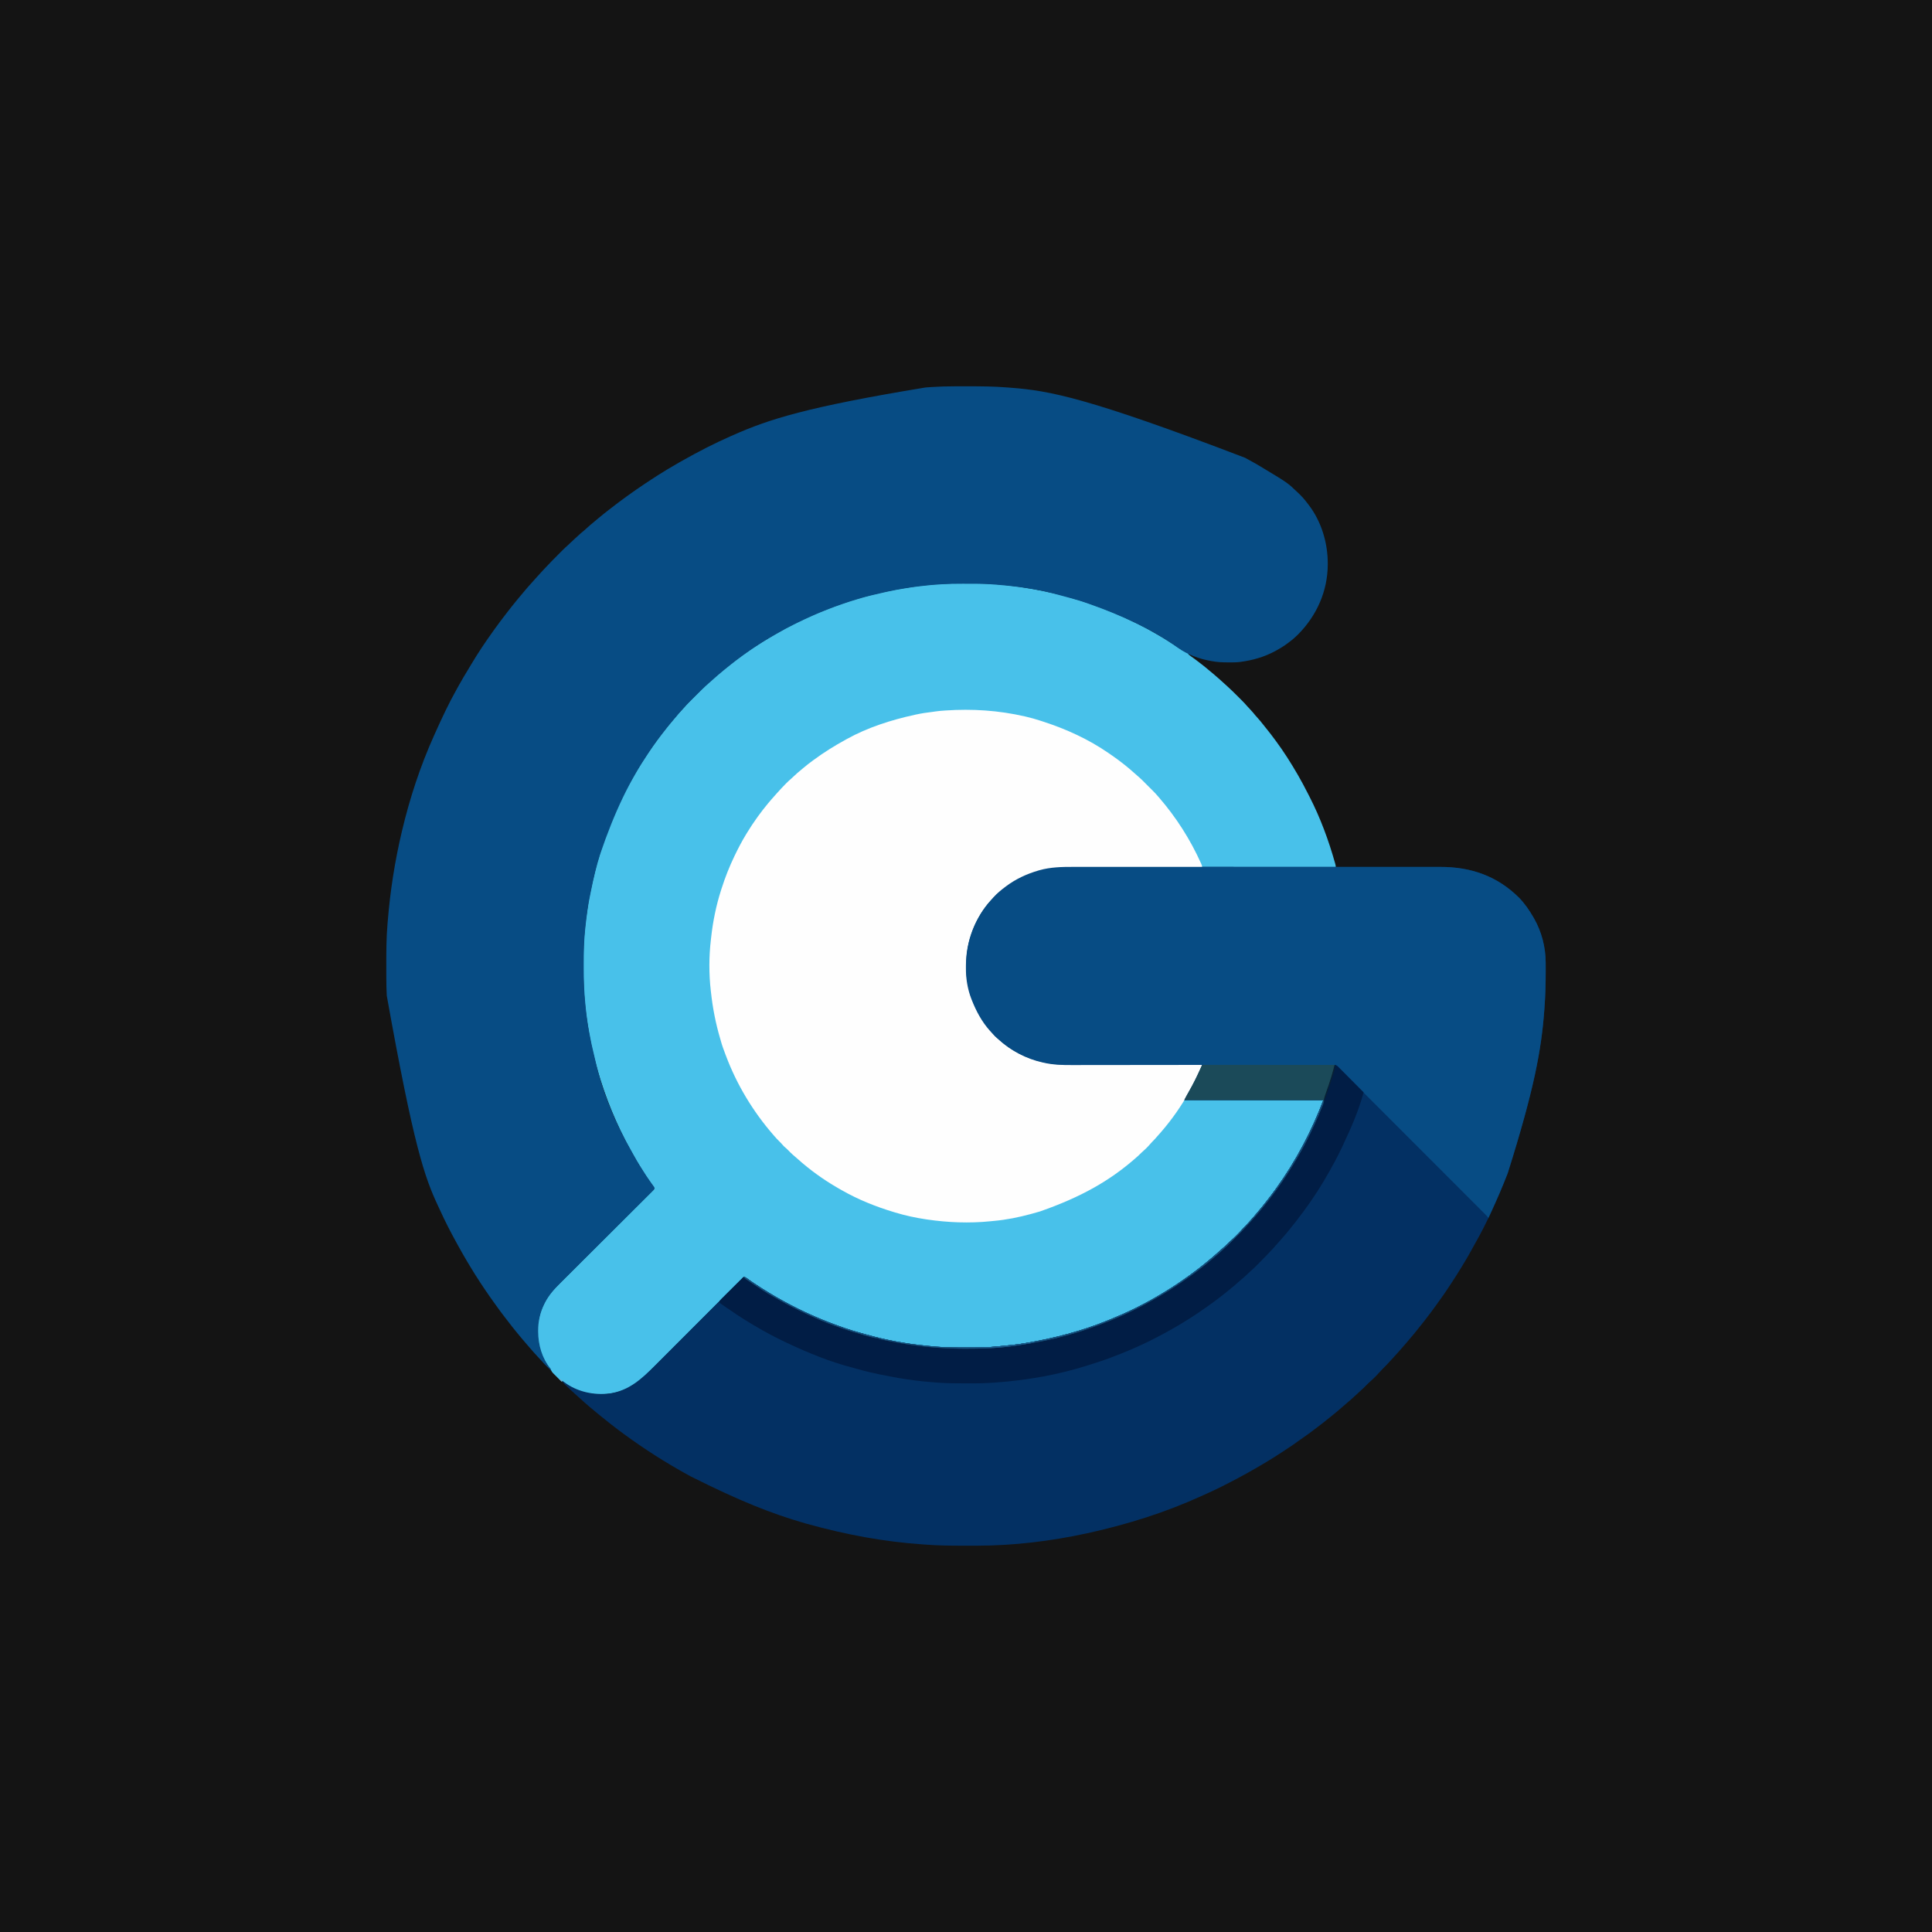
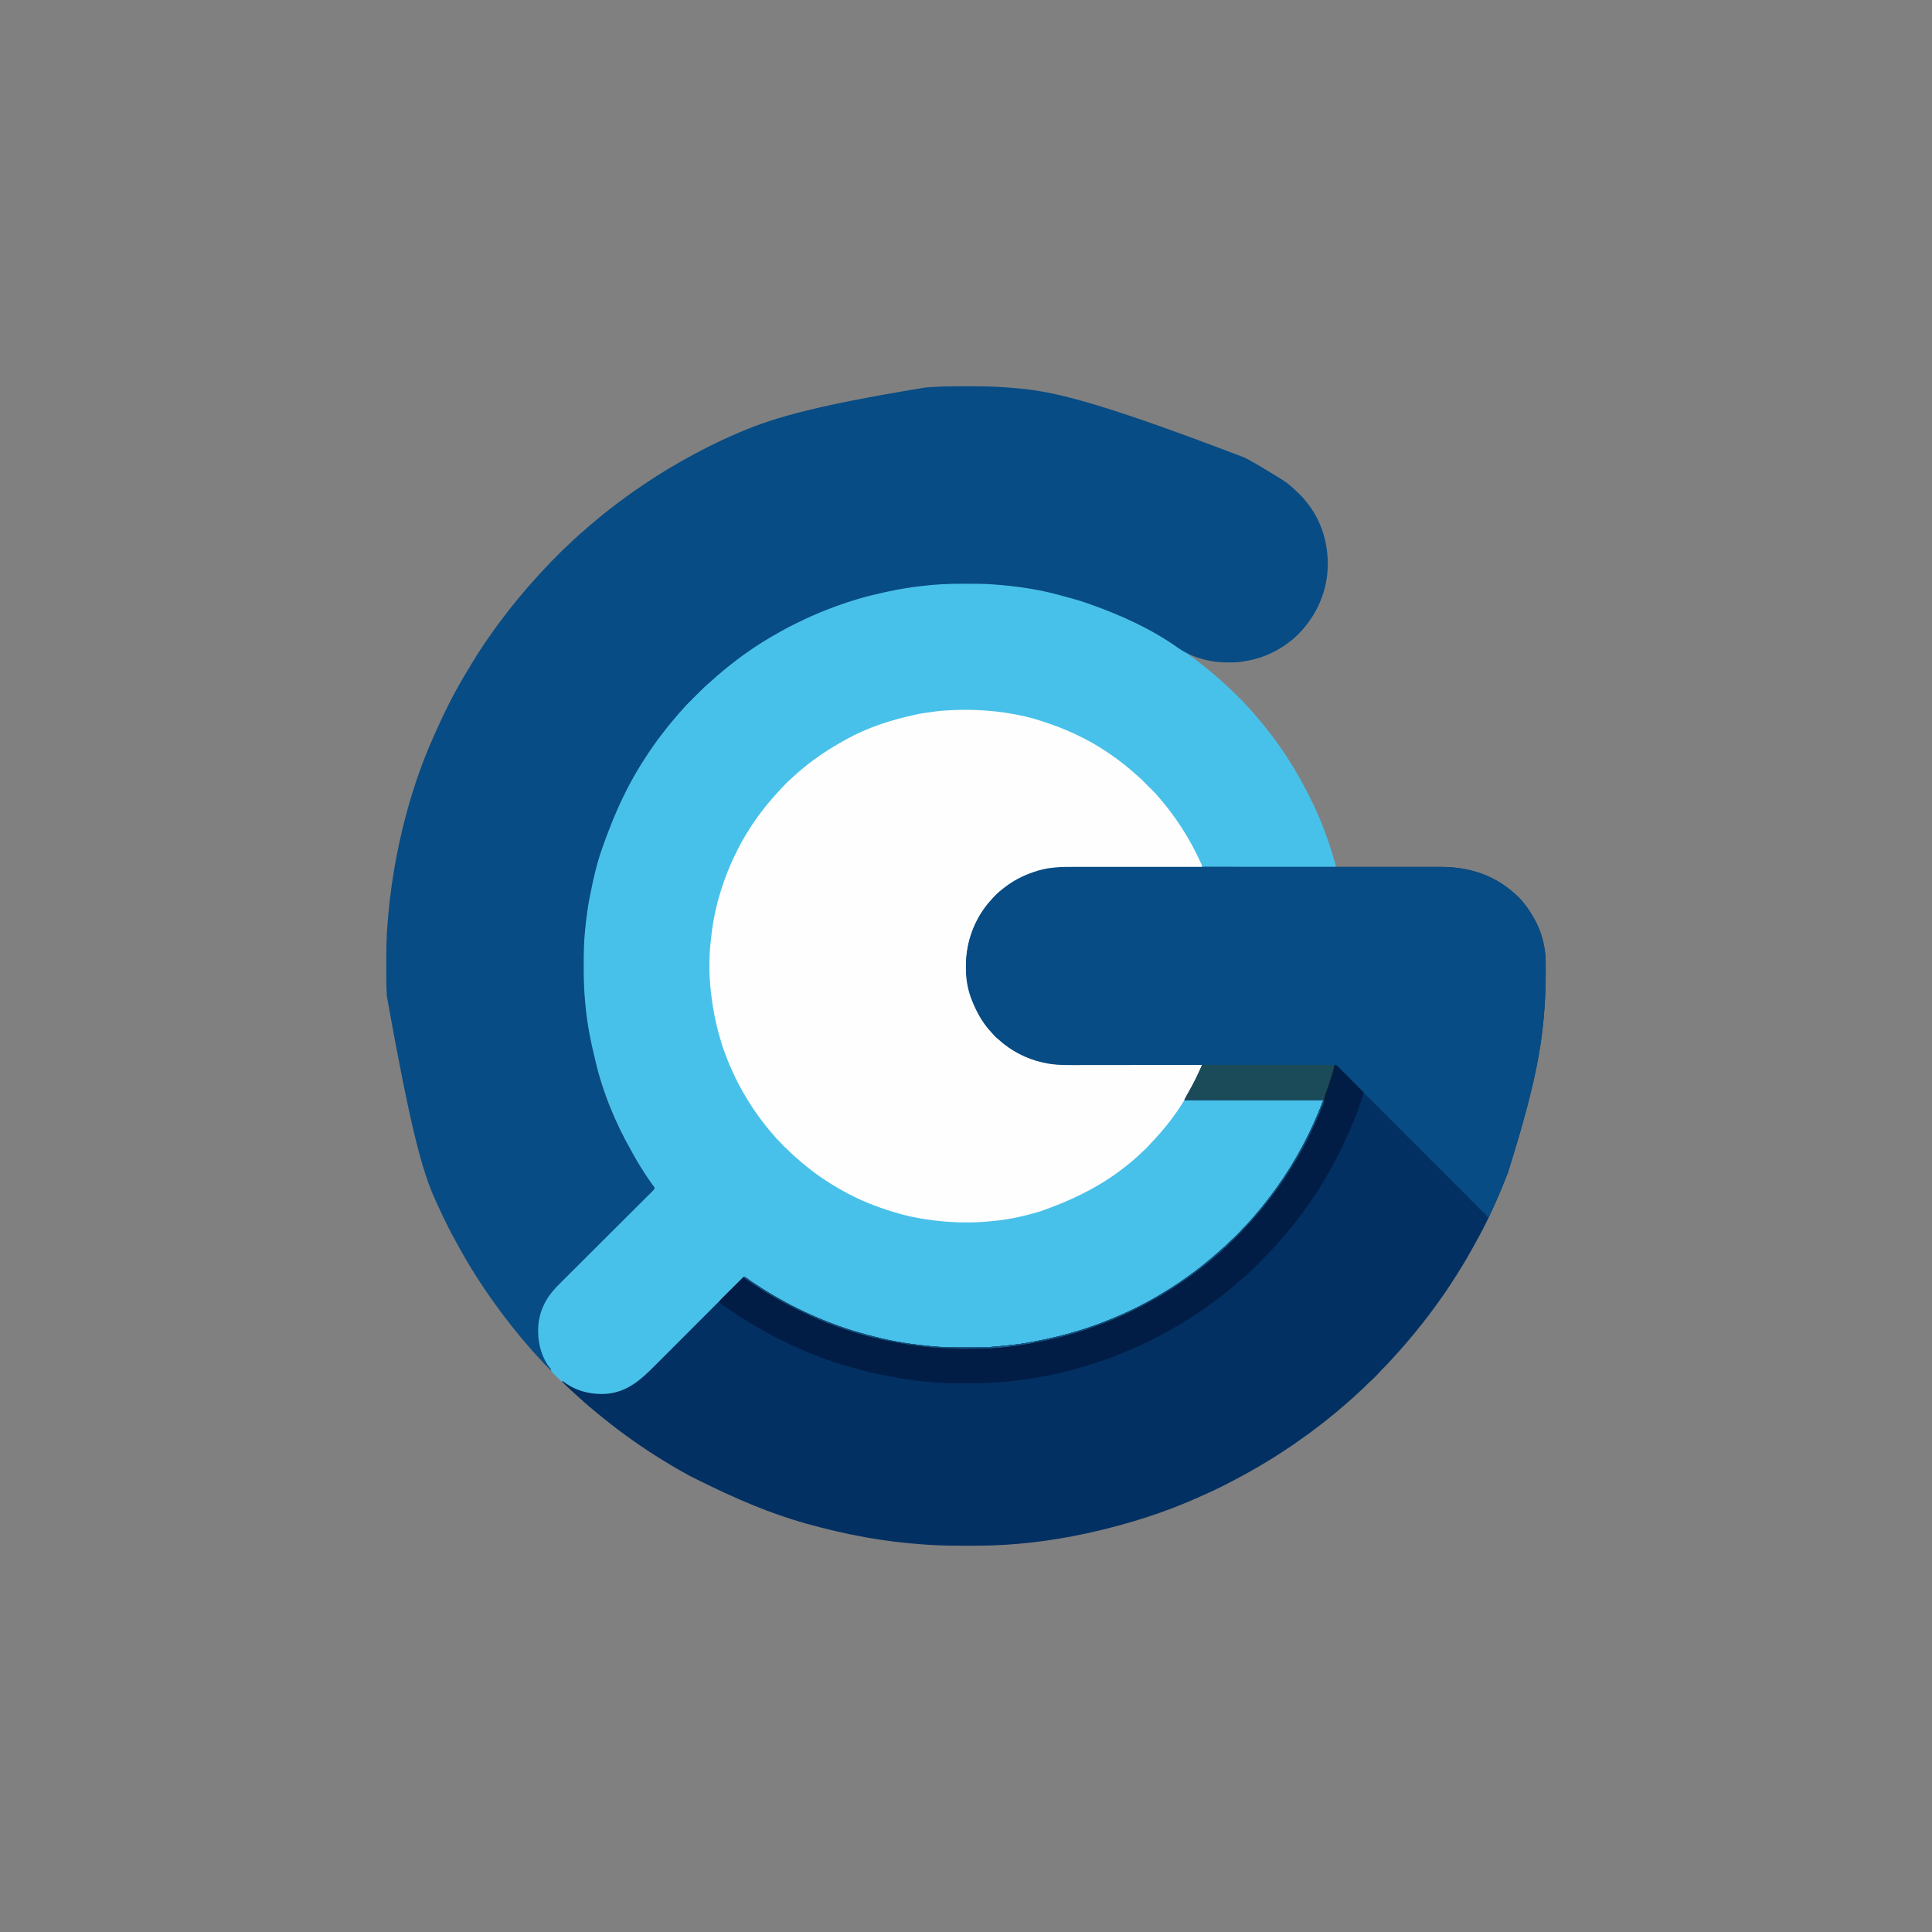
<svg xmlns="http://www.w3.org/2000/svg" version="1.1" width="5000" height="5000">
  <rect width="100%" height="100%" fill="#808080" stroke="none" />
-   <path d="M0 0 C1650 0 3300 0 5000 0 C5000 1650 5000 3300 5000 5000 C3350 5000 1700 5000 0 5000 C0 3350 0 1700 0 0 Z " fill="#141414" transform="translate(0,0)" />
  <path d="M0 0 C3.712 0.013 7.423 0.008 11.135 0.003 C43.571 -0.03 76.019 0.832 108.277 4.448 C109.224 4.551 110.17 4.654 111.145 4.76 C156.327 9.719 201.112 17.749 245.277 28.448 C246.106 28.648 246.935 28.848 247.789 29.054 C259.319 31.853 270.678 35.077 282.019 38.559 C284.509 39.317 287.003 40.058 289.499 40.794 C301.559 44.352 313.502 48.201 325.402 52.26 C326.343 52.581 327.285 52.901 328.254 53.232 C367.958 66.804 406.54 83.106 444.161 101.663 C447.391 103.255 450.626 104.835 453.863 106.412 C466.758 112.737 479.306 119.548 491.745 126.724 C494.478 128.294 497.221 129.845 499.969 131.389 C511.727 138.012 523.188 145.008 534.527 152.323 C536.006 153.272 537.485 154.221 538.965 155.17 C550.078 162.32 550.078 162.32 555.394 165.951 C562.351 170.693 569.297 175.015 576.87 178.724 C581.424 181.012 581.424 181.012 582.527 184.323 C584.497 185.878 586.454 187.295 588.527 188.698 C597.071 194.637 605.303 200.951 613.527 207.323 C614.157 207.809 614.787 208.295 615.435 208.797 C622.924 214.589 630.236 220.548 637.433 226.698 C640.323 229.162 643.262 231.559 646.215 233.948 C650.669 237.573 654.957 241.347 659.203 245.213 C661.248 247.069 663.315 248.89 665.402 250.698 C669.735 254.474 673.967 258.358 678.192 262.255 C680.253 264.153 682.32 266.043 684.394 267.926 C692.908 275.677 701.094 283.735 709.223 291.888 C711.417 294.087 713.616 296.281 715.816 298.475 C717.238 299.898 718.66 301.321 720.082 302.744 C720.727 303.387 721.372 304.03 722.036 304.693 C725.821 308.497 729.425 312.41 732.923 316.48 C735.656 319.619 738.54 322.615 741.402 325.635 C746.296 330.834 750.938 336.142 755.394 341.725 C757.639 344.458 759.996 347.044 762.402 349.635 C766.587 354.187 770.438 358.907 774.219 363.792 C777.146 367.573 780.128 371.298 783.167 374.989 C791.283 384.858 798.94 395.044 806.527 405.323 C807.058 406.035 807.588 406.748 808.134 407.483 C828.71 435.172 847.232 464.498 864.527 494.323 C865.054 495.23 865.581 496.137 866.124 497.071 C874.802 512.057 882.865 527.334 890.715 542.765 C892.413 546.099 894.126 549.426 895.84 552.752 C923.703 607.201 945.19 665.475 961.715 724.323 C961.911 725.022 962.108 725.721 962.31 726.442 C963.052 729.176 963.527 731.472 963.527 734.323 C962.6 734.323 962.6 734.323 961.653 734.323 C894.263 734.35 826.874 734.382 759.484 734.439 C757.972 734.44 757.972 734.44 756.43 734.442 C734.521 734.46 712.612 734.48 690.703 734.5 C679.958 734.511 669.213 734.52 658.467 734.53 C656.864 734.532 656.864 734.532 655.227 734.533 C620.62 734.564 586.012 734.583 551.404 734.595 C515.817 734.607 480.23 734.632 444.642 734.674 C439.606 734.68 434.571 734.685 429.535 734.691 C428.544 734.692 427.553 734.693 426.532 734.694 C410.631 734.712 394.729 734.716 378.828 734.714 C362.81 734.713 346.793 734.727 330.776 734.755 C321.28 734.771 311.784 734.776 302.288 734.766 C295.918 734.759 289.549 734.768 283.18 734.788 C279.567 734.799 275.955 734.804 272.342 734.791 C204.444 734.565 140.495 755.972 89.996 802.076 C88.344 803.58 86.677 805.067 84.996 806.537 C44.323 842.252 17.989 897.672 9.777 950.573 C9.661 951.315 9.546 952.058 9.426 952.824 C7.609 965.643 7.34 978.622 7.342 991.549 C7.34 993.756 7.321 995.962 7.303 998.168 C7.244 1012.646 8.929 1026.695 11.84 1040.885 C12.058 1041.957 12.277 1043.03 12.503 1044.134 C14.311 1052.745 16.596 1061.022 19.527 1069.323 C19.815 1070.159 20.102 1070.994 20.398 1071.856 C32.235 1106.212 49.93 1136.167 74.473 1163.045 C76.233 1164.996 77.919 1166.983 79.59 1169.01 C82.264 1172.153 85.221 1174.804 88.367 1177.467 C89.805 1178.702 91.215 1179.971 92.594 1181.272 C131.764 1218.126 184.651 1238.66 237.527 1244.323 C238.316 1244.412 239.106 1244.501 239.919 1244.592 C247.899 1245.416 255.842 1245.476 263.859 1245.481 C265.39 1245.485 266.922 1245.49 268.453 1245.496 C272.636 1245.509 276.818 1245.517 281 1245.523 C285.52 1245.531 290.04 1245.545 294.56 1245.558 C302.383 1245.58 310.205 1245.598 318.028 1245.613 C329.337 1245.636 340.647 1245.664 351.957 1245.694 C370.308 1245.741 388.66 1245.785 407.011 1245.825 C424.833 1245.865 442.655 1245.906 460.478 1245.95 C461.577 1245.953 462.676 1245.956 463.809 1245.959 C469.324 1245.972 474.839 1245.986 480.354 1246 C526.079 1246.114 571.803 1246.22 617.527 1246.323 C617.055 1247.759 616.582 1249.194 616.107 1250.629 C615.844 1251.429 615.58 1252.228 615.309 1253.052 C614.348 1255.844 613.201 1258.507 611.961 1261.186 C611.481 1262.227 611.001 1263.268 610.506 1264.341 C609.997 1265.428 609.489 1266.515 608.965 1267.635 C608.431 1268.781 607.897 1269.927 607.347 1271.107 C596.845 1293.545 585.012 1314.92 572.527 1336.323 C690.997 1336.653 809.467 1336.983 931.527 1337.323 C916.087 1388.789 889.443 1439.586 862.129 1485.616 C860.687 1488.052 859.26 1490.495 857.84 1492.944 C842.961 1518.574 826.589 1543.493 808.99 1567.338 C807.531 1569.318 806.082 1571.305 804.637 1573.295 C795.144 1586.345 785.241 1599.013 775.02 1611.498 C773.705 1613.105 772.395 1614.715 771.086 1616.326 C763.132 1626.101 755.041 1635.741 746.566 1645.069 C744.736 1647.091 742.938 1649.136 741.152 1651.198 C734.748 1658.54 728.198 1665.766 721.234 1672.583 C719.563 1674.286 718.021 1676.048 716.476 1677.866 C711.916 1683.106 707.011 1687.985 702.09 1692.885 C701.187 1693.792 700.284 1694.699 699.353 1695.633 C694.772 1700.208 690.132 1704.634 685.218 1708.85 C683.047 1710.741 681.031 1712.757 679.027 1714.823 C675.675 1718.215 672.232 1721.414 668.613 1724.518 C666.277 1726.539 663.998 1728.616 661.715 1730.698 C657.421 1734.573 652.996 1738.245 648.5 1741.881 C645.19 1744.6 641.952 1747.394 638.715 1750.198 C632.382 1755.663 625.867 1760.855 619.255 1765.977 C617.563 1767.295 615.881 1768.626 614.203 1769.963 C604.504 1777.68 594.561 1785.048 584.527 1792.323 C583.844 1792.818 583.16 1793.314 582.455 1793.825 C517.359 1840.829 446.169 1879.78 371.527 1909.323 C369.746 1910.031 369.746 1910.031 367.929 1910.753 C333.161 1924.494 297.659 1936.105 261.556 1945.775 C258.627 1946.565 255.707 1947.385 252.785 1948.201 C212.732 1959.212 171.656 1965.903 130.527 1971.323 C128.605 1971.583 126.683 1971.843 124.762 1972.104 C112.702 1973.701 100.664 1974.87 88.524 1975.676 C86.915 1975.783 86.915 1975.783 85.273 1975.893 C84.332 1975.952 83.39 1976.012 82.42 1976.073 C80.4 1976.247 78.387 1976.501 76.384 1976.815 C71.284 1977.486 66.213 1977.69 61.074 1977.873 C59.91 1977.915 58.746 1977.957 57.547 1978 C42.044 1978.5 26.536 1978.51 11.026 1978.508 C7.548 1978.508 4.071 1978.515 0.593 1978.528 C-18.417 1978.602 -37.375 1978.405 -56.363 1977.436 C-57.146 1977.397 -57.928 1977.358 -58.734 1977.318 C-69.629 1976.761 -80.449 1975.786 -91.29 1974.567 C-94.224 1974.238 -97.159 1973.923 -100.094 1973.607 C-141.586 1969.117 -182.793 1962.227 -223.41 1952.573 C-224.164 1952.394 -224.917 1952.216 -225.694 1952.032 C-235.066 1949.8 -244.313 1947.256 -253.541 1944.492 C-257.871 1943.196 -262.224 1941.994 -266.583 1940.802 C-341.861 1920.173 -414.97 1888.353 -482.473 1849.323 C-483.047 1848.991 -483.621 1848.66 -484.212 1848.319 C-498.452 1840.1 -512.676 1831.878 -526.352 1822.739 C-528.75 1821.137 -531.158 1819.55 -533.567 1817.963 C-544.682 1810.618 -555.638 1803.076 -566.473 1795.323 C-570.007 1796.831 -572.276 1798.879 -574.979 1801.588 C-576.334 1802.939 -576.334 1802.939 -577.717 1804.318 C-578.715 1805.323 -579.714 1806.329 -580.712 1807.335 C-581.776 1808.399 -582.84 1809.463 -583.904 1810.526 C-586.831 1813.453 -589.752 1816.386 -592.672 1819.319 C-595.822 1822.481 -598.977 1825.638 -602.131 1828.794 C-607.599 1834.268 -613.063 1839.745 -618.525 1845.225 C-626.433 1853.158 -634.348 1861.085 -642.264 1869.01 C-655.122 1881.882 -667.976 1894.757 -680.827 1907.636 C-681.981 1908.792 -681.981 1908.792 -683.159 1909.972 C-689.398 1916.225 -695.637 1922.478 -701.876 1928.731 C-707.319 1934.186 -712.762 1939.641 -718.206 1945.097 C-719.355 1946.249 -719.355 1946.249 -720.528 1947.424 C-733.322 1960.245 -746.12 1973.063 -758.921 1985.878 C-766.813 1993.778 -774.701 2001.683 -782.585 2009.592 C-787.993 2015.017 -793.405 2020.439 -798.82 2025.858 C-801.941 2028.982 -805.06 2032.107 -808.175 2035.236 C-811.033 2038.107 -813.895 2040.974 -816.76 2043.836 C-817.791 2044.867 -818.819 2045.899 -819.845 2046.934 C-826.389 2053.524 -833.172 2059.582 -840.473 2065.323 C-841.086 2065.807 -841.7 2066.291 -842.332 2066.79 C-869.267 2087.654 -903.529 2098.738 -937.473 2098.638 C-939.707 2098.635 -941.939 2098.659 -944.172 2098.684 C-957.554 2098.743 -970.518 2096.78 -983.41 2093.135 C-984.144 2092.928 -984.878 2092.721 -985.634 2092.507 C-1003.419 2087.233 -1020.759 2078.208 -1035.336 2066.756 C-1037.459 2065.044 -1037.459 2065.044 -1040.473 2065.323 C-1042.47 2063.625 -1044.292 2061.924 -1046.129 2060.065 C-1046.673 2059.524 -1047.216 2058.983 -1047.776 2058.426 C-1048.926 2057.278 -1050.073 2056.126 -1051.215 2054.971 C-1052.956 2053.215 -1054.711 2051.475 -1056.469 2049.737 C-1057.586 2048.618 -1058.702 2047.498 -1059.817 2046.377 C-1060.338 2045.861 -1060.86 2045.346 -1061.398 2044.814 C-1064.584 2041.567 -1066.595 2038.448 -1068.473 2034.323 C-1069.772 2032.609 -1071.109 2030.923 -1072.473 2029.26 C-1084.999 2012.797 -1094.569 1991.675 -1098.473 1971.323 C-1098.607 1970.689 -1098.741 1970.055 -1098.879 1969.402 C-1103.341 1947.823 -1103.914 1922.758 -1098.473 1901.323 C-1098.127 1899.79 -1097.784 1898.258 -1097.442 1896.725 C-1094.772 1885.267 -1090.646 1874.865 -1085.473 1864.323 C-1085.16 1863.668 -1084.847 1863.014 -1084.524 1862.339 C-1080.884 1854.781 -1076.666 1847.871 -1071.66 1841.135 C-1071.211 1840.53 -1070.762 1839.926 -1070.3 1839.303 C-1062.285 1828.863 -1052.821 1819.522 -1043.5 1810.264 C-1042.442 1809.209 -1041.384 1808.153 -1040.327 1807.098 C-1038.051 1804.828 -1035.773 1802.56 -1033.495 1800.293 C-1029.785 1796.602 -1026.08 1792.908 -1022.375 1789.214 C-1017.692 1784.546 -1013.008 1779.878 -1008.323 1775.211 C-999.129 1766.054 -989.942 1756.891 -980.757 1747.725 C-979.308 1746.279 -977.859 1744.833 -976.41 1743.388 C-974.215 1741.198 -972.021 1739.008 -969.826 1736.818 C-961.574 1728.583 -953.321 1720.349 -945.068 1712.117 C-943.937 1710.989 -943.937 1710.989 -942.784 1709.838 C-930.535 1697.621 -918.28 1685.411 -906.022 1673.203 C-893.427 1660.66 -880.842 1648.107 -868.266 1635.545 C-860.511 1627.8 -852.748 1620.063 -844.976 1612.336 C-839.661 1607.051 -834.356 1601.757 -829.058 1596.455 C-825.998 1593.394 -822.934 1590.337 -819.859 1587.291 C-817.048 1584.507 -814.249 1581.711 -811.459 1578.906 C-810.445 1577.89 -809.426 1576.878 -808.402 1575.87 C-807.018 1574.508 -805.652 1573.128 -804.286 1571.748 C-803.52 1570.984 -802.754 1570.221 -801.965 1569.434 C-800.227 1567.457 -800.227 1567.457 -800.663 1565.168 C-801.604 1563.024 -802.718 1561.223 -804.063 1559.303 C-804.594 1558.536 -805.126 1557.769 -805.674 1556.979 C-806.247 1556.164 -806.82 1555.349 -807.41 1554.51 C-808.606 1552.785 -809.802 1551.06 -810.996 1549.334 C-811.589 1548.481 -812.182 1547.629 -812.792 1546.75 C-824.355 1530.051 -835.195 1512.839 -845.473 1495.323 C-846.002 1494.422 -846.531 1493.522 -847.077 1492.595 C-885.397 1427.271 -916.162 1358.416 -938.973 1286.198 C-939.217 1285.426 -939.461 1284.655 -939.712 1283.86 C-943.212 1272.747 -946.424 1261.567 -949.473 1250.323 C-949.851 1248.932 -949.851 1248.932 -950.236 1247.513 C-951.458 1242.969 -952.637 1238.414 -953.814 1233.858 C-954.479 1231.3 -955.159 1228.747 -955.84 1226.194 C-963.207 1198.143 -968.277 1169.577 -972.785 1140.948 C-972.95 1139.907 -973.115 1138.867 -973.285 1137.796 C-980.894 1089.528 -983.861 1041.232 -983.848 992.419 C-983.848 989.621 -983.85 986.824 -983.853 984.026 C-983.864 952.439 -982.88 920.981 -979.35 889.57 C-979.028 886.695 -978.721 883.819 -978.416 880.942 C-977.276 870.382 -975.856 859.905 -974.136 849.425 C-973.464 845.328 -972.909 841.223 -972.397 837.102 C-970.902 825.09 -968.61 813.29 -966.126 801.449 C-965.488 798.396 -964.867 795.34 -964.25 792.284 C-961.516 778.813 -958.408 765.454 -955.144 752.102 C-954.381 748.942 -953.656 745.774 -952.936 742.603 C-949.639 728.157 -945.461 713.957 -940.668 699.94 C-939.657 696.88 -938.733 693.811 -937.856 690.71 C-919.814 627.068 -891.256 564.063 -858.022 507.006 C-856.39 504.179 -854.795 501.334 -853.207 498.483 C-846.824 487.024 -840.17 475.819 -833.06 464.797 C-831.345 462.123 -829.651 459.435 -827.961 456.744 C-821.815 446.976 -815.555 437.374 -808.735 428.064 C-806.867 425.487 -805.045 422.878 -803.219 420.27 C-787.94 398.468 -771.81 377.438 -754.559 357.16 C-751.647 353.732 -748.795 350.263 -745.973 346.76 C-741.842 341.682 -737.464 336.877 -733.016 332.08 C-731.023 329.919 -729.076 327.739 -727.16 325.51 C-715.809 312.473 -703.57 300.261 -691.339 288.058 C-688.578 285.303 -685.822 282.541 -683.067 279.78 C-681.288 278.002 -679.51 276.225 -677.731 274.448 C-676.919 273.634 -676.107 272.82 -675.271 271.982 C-671.043 267.771 -666.745 263.709 -662.214 259.825 C-659.456 257.445 -656.817 254.94 -654.16 252.448 C-649.292 247.914 -644.279 243.638 -639.09 239.471 C-636.454 237.307 -633.929 235.059 -631.41 232.76 C-627.478 229.185 -623.44 225.814 -619.266 222.526 C-617.235 220.924 -615.219 219.311 -613.211 217.682 C-584.835 194.697 -554.925 172.972 -523.847 153.792 C-521.404 152.28 -518.971 150.752 -516.539 149.221 C-446.953 105.553 -372.164 71.146 -294.035 45.885 C-292.29 45.32 -292.29 45.32 -290.51 44.744 C-273.125 39.209 -255.517 34.418 -237.848 29.885 C-236.932 29.65 -236.015 29.414 -235.071 29.171 C-218.193 24.852 -201.239 21.211 -184.117 18.009 C-180.867 17.397 -177.622 16.763 -174.379 16.116 C-164.899 14.234 -155.415 12.645 -145.835 11.361 C-141.721 10.807 -137.65 10.179 -133.574 9.389 C-125.974 7.982 -118.307 7.102 -110.633 6.2 C-108.088 5.899 -105.544 5.583 -103 5.266 C-68.754 1.134 -34.466 -0.169 0 0 Z " fill="#48C1EA" transform="translate(2493.473,1509.677)" />
  <path d="M0 0 C5.24 0.011 10.48 -0.001 15.72 -0.01 C24.873 -0.023 34.026 -0.021 43.178 -0.01 C56.789 0.008 70.4 0.002 84.011 -0.008 C106.921 -0.024 129.831 -0.021 152.741 -0.007 C175.424 0.007 198.106 0.014 220.789 0.011 C222.217 0.011 223.645 0.011 225.074 0.011 C230.813 0.01 236.553 0.009 242.293 0.009 C258.335 0.007 274.377 0.006 290.419 0.006 C291.15 0.006 291.88 0.006 292.633 0.006 C315.881 0.007 339.129 0.013 362.377 0.024 C363.13 0.024 363.883 0.024 364.66 0.025 C376.891 0.03 389.122 0.036 401.353 0.042 C449.87 0.066 498.387 0.072 546.904 0.062 C549.971 0.061 553.038 0.06 556.105 0.06 C556.863 0.06 557.622 0.059 558.403 0.059 C566.802 0.057 575.202 0.056 583.601 0.054 C584.354 0.054 585.107 0.054 585.884 0.054 C625.872 0.046 665.861 0.051 705.849 0.062 C711.582 0.064 717.315 0.065 723.047 0.067 C725.185 0.067 727.323 0.068 729.461 0.068 C745.073 0.073 760.685 0.075 776.298 0.072 C777.351 0.072 777.351 0.072 778.425 0.071 C781.96 0.071 785.494 0.07 789.029 0.069 C814.617 0.064 840.204 0.068 865.792 0.089 C879.313 0.1 892.835 0.103 906.356 0.094 C915.399 0.089 924.443 0.094 933.487 0.109 C938.631 0.117 943.775 0.12 948.919 0.11 C1027.757 -0.03 1095.86 23.305 1152.587 79.508 C1167.612 94.891 1179.941 112.895 1190.587 131.508 C1190.958 132.152 1191.33 132.795 1191.712 133.459 C1211.403 167.952 1221.685 208.139 1221.79 247.734 C1221.797 249.342 1221.804 250.95 1221.811 252.558 C1221.831 257.75 1221.835 262.941 1221.837 268.133 C1221.838 269.018 1221.838 269.904 1221.839 270.816 C1221.854 302.476 1220.966 333.926 1218.587 365.508 C1218.441 367.497 1218.295 369.486 1218.149 371.474 C1210.524 473.794 1192.006 575.388 1123.587 792.508 C1123.313 793.212 1123.04 793.917 1122.758 794.643 C1098.211 857.737 1070.386 920.263 1036.693 979.043 C1034.117 983.545 1031.633 988.091 1029.177 992.659 C1022.072 1005.871 1014.397 1018.703 1006.587 1031.508 C1005.62 1033.102 1005.62 1033.102 1004.633 1034.728 C995.287 1050.125 985.638 1065.297 975.698 1080.317 C973.599 1083.489 971.507 1086.666 969.415 1089.844 C961.868 1101.272 954.118 1112.506 946.017 1123.548 C943.867 1126.494 941.76 1129.47 939.65 1132.445 C929.492 1146.699 919.013 1160.692 908.199 1174.454 C906.702 1176.361 905.21 1178.271 903.72 1180.183 C897.272 1188.443 890.688 1196.589 884.059 1204.703 C882.764 1206.29 881.474 1207.881 880.185 1209.473 C874.625 1216.319 868.901 1223.016 863.144 1229.696 C861.593 1231.501 860.048 1233.312 858.505 1235.125 C853.041 1241.539 847.505 1247.86 841.81 1254.07 C839.913 1256.15 838.053 1258.253 836.212 1260.383 C832.16 1265.042 827.954 1269.559 823.755 1274.086 C821.705 1276.295 819.666 1278.513 817.638 1280.742 C811.779 1287.164 805.785 1293.408 799.57 1299.488 C796.642 1302.371 793.85 1305.31 791.165 1308.422 C787.505 1312.657 783.618 1316.625 779.65 1320.57 C778.985 1321.239 778.321 1321.907 777.636 1322.596 C774.376 1325.849 771.073 1328.997 767.583 1332.004 C763.373 1335.637 759.48 1339.539 755.587 1343.508 C751.065 1348.118 746.481 1352.547 741.587 1356.762 C738.165 1359.749 734.884 1362.884 731.587 1366.008 C724.26 1372.949 716.699 1379.58 709.025 1386.133 C704.641 1389.882 700.27 1393.644 695.915 1397.428 C685.775 1406.238 675.628 1414.994 665.024 1423.245 C661.214 1426.212 657.456 1429.234 653.722 1432.296 C646.585 1438.15 639.321 1443.783 631.907 1449.281 C628.773 1451.609 625.67 1453.974 622.579 1456.359 C613.421 1463.42 604.219 1470.317 594.594 1476.732 C589.809 1479.931 585.163 1483.281 580.54 1486.707 C572.603 1492.573 564.443 1498.065 556.212 1503.508 C554.744 1504.482 553.275 1505.457 551.807 1506.431 C547.738 1509.13 543.664 1511.821 539.587 1514.508 C538.654 1515.123 537.721 1515.738 536.76 1516.371 C509.713 1534.15 481.801 1550.658 453.587 1566.508 C452.545 1567.095 451.503 1567.681 450.429 1568.286 C431.666 1578.825 412.64 1588.803 393.452 1598.544 C390.175 1600.207 386.906 1601.883 383.638 1603.562 C368.85 1611.115 353.725 1617.921 338.579 1624.715 C334.995 1626.323 331.417 1627.945 327.841 1629.57 C237.982 1670.209 143.144 1700.794 35.587 1724.508 C34.732 1724.692 33.877 1724.877 32.997 1725.067 C-58.856 1744.836 -153.767 1756.532 -247.788 1756.711 C-250.072 1756.718 -252.357 1756.725 -254.641 1756.732 C-261.898 1756.751 -269.156 1756.756 -276.413 1756.758 C-277.647 1756.758 -278.881 1756.759 -280.153 1756.759 C-315.403 1756.771 -350.503 1756.62 -385.655 1753.729 C-388.442 1753.505 -391.229 1753.301 -394.018 1753.102 C-489.293 1746.301 -584.343 1729.591 -692.413 1699.508 C-693.277 1699.26 -694.141 1699.012 -695.032 1698.756 C-781.327 1673.931 -864.796 1640.779 -989.865 1577.918 C-992.499 1576.46 -995.145 1575.026 -997.796 1573.598 C-1011.514 1566.201 -1025.006 1558.454 -1038.413 1550.508 C-1039.991 1549.573 -1039.991 1549.573 -1041.6 1548.619 C-1055.34 1540.458 -1068.963 1532.138 -1082.413 1523.508 C-1083.113 1523.06 -1083.812 1522.612 -1084.533 1522.151 C-1110.701 1505.394 -1136.323 1487.839 -1161.413 1469.508 C-1162.564 1468.669 -1162.564 1468.669 -1163.739 1467.814 C-1174.769 1459.777 -1185.629 1451.551 -1196.36 1443.12 C-1198.266 1441.623 -1200.177 1440.131 -1202.089 1438.64 C-1210.347 1432.194 -1218.491 1425.612 -1226.604 1418.984 C-1228.205 1417.677 -1229.809 1416.373 -1231.413 1415.07 C-1237.912 1409.78 -1244.325 1404.395 -1250.704 1398.962 C-1251.855 1397.982 -1253.008 1397.003 -1254.161 1396.026 C-1261.493 1389.81 -1268.692 1383.484 -1275.749 1376.957 C-1277.944 1374.939 -1280.16 1372.96 -1282.413 1371.008 C-1287.299 1366.767 -1292.045 1362.375 -1296.801 1357.99 C-1298.414 1356.507 -1300.032 1355.03 -1301.651 1353.555 C-1309.113 1346.737 -1316.324 1339.711 -1323.413 1332.508 C-1323.083 1331.848 -1322.753 1331.188 -1322.413 1330.508 C-1321.262 1331.399 -1321.262 1331.399 -1320.089 1332.308 C-1285.713 1358.251 -1243.234 1367.799 -1200.733 1362.859 C-1150.843 1355.568 -1117.717 1324.988 -1083.515 1290.726 C-1080.421 1287.628 -1077.325 1284.533 -1074.229 1281.438 C-1068.879 1276.088 -1063.531 1270.737 -1058.184 1265.384 C-1050.453 1257.646 -1042.72 1249.91 -1034.986 1242.174 C-1022.435 1229.621 -1009.886 1217.066 -997.339 1204.509 C-985.158 1192.319 -972.976 1180.13 -960.792 1167.942 C-960.04 1167.189 -959.288 1166.437 -958.512 1165.661 C-954.738 1161.886 -950.964 1158.11 -947.189 1154.334 C-915.927 1123.062 -884.669 1091.786 -853.413 1060.508 C-849.561 1061.979 -846.616 1063.656 -843.319 1066.148 C-837.633 1070.37 -831.814 1074.343 -825.913 1078.258 C-824.865 1078.954 -823.816 1079.65 -822.736 1080.367 C-776.261 1111.132 -727.338 1138.184 -676.334 1160.66 C-674.499 1161.47 -672.667 1162.285 -670.834 1163.1 C-645.034 1174.557 -618.604 1184.462 -591.913 1193.633 C-591.266 1193.855 -590.619 1194.077 -589.953 1194.306 C-578.211 1198.328 -566.403 1202.05 -554.413 1205.258 C-548.154 1206.941 -541.903 1208.645 -535.671 1210.426 C-485.769 1224.615 -433.807 1234.118 -382.178 1239.128 C-379.525 1239.396 -376.876 1239.675 -374.227 1239.972 C-363.263 1241.19 -352.322 1242.072 -341.304 1242.621 C-340.07 1242.684 -340.07 1242.684 -338.811 1242.748 C-319.794 1243.699 -300.796 1243.778 -281.76 1243.703 C-278.27 1243.692 -274.78 1243.693 -271.29 1243.693 C-245.601 1243.693 -219.95 1243.569 -194.381 1240.821 C-190.948 1240.459 -187.513 1240.119 -184.077 1239.781 C-176.521 1239.037 -168.965 1238.29 -161.413 1237.508 C-160.712 1237.436 -160.011 1237.365 -159.288 1237.291 C-148.195 1236.154 -137.218 1234.634 -126.225 1232.758 C-125.459 1232.628 -124.693 1232.499 -123.903 1232.366 C-50.196 1219.912 22.373 1200.989 91.587 1172.508 C92.763 1172.032 93.939 1171.557 95.15 1171.067 C136.903 1154.181 177.731 1134.297 216.587 1111.508 C217.575 1110.928 218.564 1110.349 219.582 1109.752 C241.07 1097.107 262.19 1083.853 282.587 1069.508 C283.948 1068.558 285.308 1067.609 286.669 1066.66 C305.271 1053.648 323.43 1040.109 340.954 1025.676 C342.704 1024.235 344.46 1022.8 346.22 1021.371 C356.501 1013.023 366.552 1004.417 376.36 995.519 C378.418 993.66 380.496 991.828 382.587 990.008 C389.388 984.071 396.137 978.126 402.407 971.625 C404.289 969.797 406.212 968.095 408.2 966.387 C413.241 962.005 417.939 957.302 422.65 952.57 C423.509 951.715 424.368 950.86 425.253 949.978 C429.703 945.521 433.992 940.994 438.097 936.216 C439.995 934.04 442.015 932.018 444.087 930.008 C447.458 926.676 450.632 923.257 453.716 919.66 C455.918 917.127 458.189 914.664 460.462 912.195 C464.532 907.732 468.389 903.145 472.181 898.445 C474.885 895.144 477.668 891.92 480.462 888.695 C485.928 882.363 491.12 875.848 496.241 869.236 C497.56 867.543 498.891 865.861 500.228 864.183 C507.944 854.485 515.313 844.541 522.587 834.508 C523.083 833.824 523.579 833.14 524.089 832.436 C549.812 796.813 572.974 759.299 593.587 720.508 C594.155 719.44 594.723 718.373 595.308 717.273 C614.87 680.354 631.446 642.443 646.587 603.508 C527.787 603.508 408.987 603.508 286.587 603.508 C289.908 596.866 293.286 590.457 297.025 584.07 C310.359 560.955 322.093 537.036 332.587 512.508 C331.816 512.509 331.046 512.51 330.252 512.511 C284.482 512.578 238.711 512.63 192.941 512.661 C187.432 512.665 181.924 512.668 176.416 512.672 C175.32 512.673 174.223 512.674 173.094 512.675 C155.39 512.688 137.687 512.712 119.984 512.739 C101.79 512.767 83.595 512.784 65.401 512.79 C54.193 512.794 42.986 512.807 31.779 512.831 C24.071 512.847 16.363 512.852 8.655 512.848 C4.222 512.846 -0.21 512.849 -4.643 512.865 C-29.498 512.952 -54.094 512.287 -78.413 506.508 C-79.502 506.265 -79.502 506.265 -80.613 506.017 C-123.277 496.498 -161.932 475.533 -194.413 446.508 C-195.434 445.61 -196.454 444.713 -197.475 443.816 C-202.192 439.619 -206.631 435.376 -210.69 430.539 C-212.594 428.295 -214.595 426.161 -216.6 424.008 C-237.53 400.701 -251.935 373.423 -263.413 344.508 C-263.693 343.807 -263.973 343.107 -264.262 342.385 C-274.185 317.267 -278.849 289.089 -278.619 262.15 C-278.6 259.942 -278.598 257.734 -278.599 255.525 C-278.446 192.02 -255.491 131.818 -212.55 84.867 C-210.701 82.826 -208.93 80.744 -207.163 78.633 C-198.141 68.325 -187.325 59.713 -176.413 51.508 C-175.861 51.088 -175.308 50.668 -174.739 50.235 C-149.861 31.422 -121.246 18.242 -91.413 9.508 C-90.512 9.244 -89.611 8.98 -88.682 8.708 C-59.63 0.466 -29.944 -0.09 0 0 Z " fill="#033063" transform="translate(2778.413,2243.492)" />
  <path d="M0 0 C2.261 -0.007 4.521 -0.014 6.782 -0.021 C13.957 -0.04 21.133 -0.045 28.309 -0.047 C30.14 -0.048 30.14 -0.048 32.008 -0.049 C67.072 -0.061 101.999 0.078 136.964 2.975 C139.803 3.208 142.643 3.426 145.483 3.641 C244.547 11.187 343.155 28.496 752.172 185.039 C757.818 188.263 763.527 191.362 769.246 194.453 C777.091 198.71 784.805 203.11 792.412 207.778 C795.271 209.524 798.141 211.25 801.012 212.977 C862.072 249.75 862.072 249.75 887.746 274.203 C888.345 274.773 888.944 275.344 889.561 275.931 C897.907 283.937 905.552 292.158 912.44 301.453 C913.753 303.212 915.096 304.945 916.445 306.676 C949.361 349.453 965.948 404.658 965.996 458.266 C965.997 459.303 965.997 459.303 965.998 460.362 C965.892 529.609 937.696 592.987 889.309 641.953 C882.396 648.844 875.325 655.206 867.441 660.957 C865.679 662.253 863.948 663.583 862.219 664.922 C852.591 672.291 842.384 678.407 831.746 684.203 C831.086 684.565 830.425 684.927 829.745 685.3 C801.667 700.498 771.303 709.145 739.746 713.203 C738.635 713.358 738.635 713.358 737.501 713.516 C728.409 714.624 719.203 714.447 710.059 714.453 C709.142 714.454 708.226 714.454 707.282 714.455 C693.219 714.439 679.59 713.854 665.746 711.203 C664.394 710.962 664.394 710.962 663.015 710.715 C632.89 705.262 603.1 694.461 578.09 676.57 C509.305 627.374 430.104 592.019 350.725 563.906 C347.809 562.871 344.897 561.825 341.984 560.781 C331.331 556.989 320.655 553.619 309.722 550.732 C306.738 549.933 303.774 549.066 300.809 548.203 C293.767 546.183 286.688 544.318 279.598 542.477 C276.605 541.697 273.621 540.895 270.645 540.055 C224.996 527.31 176.888 519.581 129.746 515.203 C128.996 515.133 128.247 515.064 127.474 514.992 C121.838 514.474 116.199 513.985 110.559 513.516 C109.827 513.454 109.096 513.393 108.342 513.33 C103.147 512.902 97.949 512.532 92.746 512.203 C91.594 512.129 91.594 512.129 90.418 512.054 C71.228 510.889 51.993 510.982 32.775 510.963 C28.958 510.959 25.141 510.945 21.324 510.922 C-15.572 510.706 -52.069 512.692 -88.691 517.266 C-90.851 517.525 -93.01 517.783 -95.17 518.041 C-104.907 519.214 -114.595 520.488 -124.254 522.203 C-126.562 522.577 -128.871 522.948 -131.18 523.316 C-145.742 525.669 -160.183 528.284 -174.565 531.587 C-177.222 532.196 -179.882 532.791 -182.543 533.383 C-204.934 538.382 -227.285 543.566 -249.254 550.203 C-250.837 550.678 -250.837 550.678 -252.452 551.163 C-305.236 567.062 -356.351 587.105 -405.793 611.496 C-409.203 613.178 -412.619 614.847 -416.035 616.516 C-429.467 623.113 -442.571 630.147 -455.526 637.634 C-458.179 639.16 -460.843 640.664 -463.512 642.16 C-509.975 668.274 -554.195 699.234 -595.254 733.203 C-596.106 733.893 -596.958 734.582 -597.836 735.293 C-608.53 743.951 -618.89 753.004 -629.082 762.246 C-631.014 763.987 -632.97 765.693 -634.941 767.391 C-647.845 778.681 -659.987 790.777 -672.091 802.91 C-674.774 805.599 -677.463 808.282 -680.152 810.965 C-681.884 812.698 -683.616 814.431 -685.348 816.164 C-686.139 816.954 -686.931 817.744 -687.747 818.557 C-691.904 822.732 -695.908 826.982 -699.744 831.455 C-702.127 834.214 -704.634 836.856 -707.129 839.516 C-711.569 844.287 -715.77 849.185 -719.852 854.27 C-722.704 857.752 -725.662 861.131 -728.629 864.516 C-734.291 870.999 -739.656 877.667 -744.916 884.478 C-746.254 886.203 -747.605 887.918 -748.961 889.629 C-763.457 907.926 -777.452 926.678 -790.254 946.203 C-791.014 947.337 -791.776 948.47 -792.539 949.602 C-840.572 1020.913 -878.842 1098.364 -917.254 1211.203 C-917.519 1212.068 -917.785 1212.932 -918.059 1213.823 C-926.983 1242.992 -934.295 1272.628 -940.138 1302.561 C-940.896 1306.436 -941.697 1310.297 -942.547 1314.152 C-948.863 1343.186 -952.466 1372.985 -955.566 1402.516 C-955.642 1403.21 -955.717 1403.905 -955.794 1404.62 C-959.057 1435.192 -959.662 1465.944 -959.632 1496.661 C-959.629 1499.502 -959.629 1502.343 -959.629 1505.183 C-959.613 1536.1 -958.6 1566.728 -955.523 1597.512 C-955.27 1600.047 -955.026 1602.582 -954.785 1605.117 C-950.599 1648.515 -942.545 1691.885 -932.003 1734.157 C-931.196 1737.44 -930.441 1740.731 -929.702 1744.03 C-911.641 1824.088 -878.629 1905.3 -834.684 1981.71 C-832.917 1984.791 -831.211 1987.903 -829.51 1991.02 C-819.918 2008.569 -809.252 2025.507 -798.254 2042.203 C-797.606 2043.196 -796.957 2044.188 -796.289 2045.211 C-793.157 2049.966 -789.953 2054.635 -786.613 2059.246 C-785.969 2060.144 -785.324 2061.042 -784.659 2061.968 C-783.363 2063.77 -782.056 2065.565 -780.737 2067.351 C-780.143 2068.179 -779.549 2069.006 -778.938 2069.859 C-778.397 2070.6 -777.856 2071.341 -777.299 2072.104 C-776.254 2074.203 -776.254 2074.203 -776.428 2076.052 C-777.544 2078.958 -779.211 2080.527 -781.417 2082.724 C-782.771 2084.084 -782.771 2084.084 -784.154 2085.471 C-785.167 2086.474 -786.181 2087.476 -787.195 2088.478 C-788.264 2089.546 -789.332 2090.614 -790.4 2091.682 C-793.342 2094.623 -796.293 2097.554 -799.245 2100.484 C-802.426 2103.644 -805.598 2106.812 -808.771 2109.98 C-814.276 2115.472 -819.785 2120.959 -825.298 2126.443 C-833.285 2134.388 -841.262 2142.343 -849.236 2150.301 C-862.195 2163.233 -875.158 2176.16 -888.126 2189.082 C-888.903 2189.856 -889.68 2190.63 -890.48 2191.427 C-899.129 2200.046 -907.779 2208.663 -916.43 2217.279 C-919.559 2220.396 -922.688 2223.513 -925.817 2226.629 C-926.589 2227.398 -927.361 2228.167 -928.156 2228.959 C-941.063 2241.815 -953.961 2254.679 -966.854 2267.549 C-974.798 2275.478 -982.749 2283.4 -990.708 2291.314 C-996.175 2296.75 -1001.634 2302.193 -1007.088 2307.642 C-1010.228 2310.778 -1013.371 2313.911 -1016.523 2317.035 C-1033.584 2333.952 -1049.296 2350.575 -1060.254 2372.203 C-1060.576 2372.835 -1060.898 2373.466 -1061.229 2374.117 C-1072.363 2396.23 -1077.694 2419.57 -1077.566 2444.328 C-1077.564 2445.406 -1077.564 2445.406 -1077.562 2446.506 C-1077.436 2480.338 -1067.562 2515.304 -1045.906 2541.883 C-1044.254 2544.203 -1044.254 2544.203 -1044.254 2547.203 C-1047.446 2544.041 -1050.632 2540.872 -1053.816 2537.703 C-1054.712 2536.816 -1055.607 2535.929 -1056.529 2535.016 C-1061.052 2530.51 -1065.438 2525.962 -1069.594 2521.115 C-1072.545 2517.717 -1075.659 2514.47 -1078.754 2511.203 C-1085.695 2503.876 -1092.326 2496.315 -1098.879 2488.641 C-1102.046 2484.935 -1105.22 2481.235 -1108.426 2477.562 C-1115.953 2468.939 -1123.294 2460.181 -1130.531 2451.313 C-1132.206 2449.261 -1133.888 2447.214 -1135.57 2445.168 C-1142.197 2437.087 -1148.621 2428.875 -1154.938 2420.551 C-1157.753 2416.846 -1160.614 2413.179 -1163.487 2409.519 C-1170.443 2400.649 -1177.111 2391.606 -1183.658 2382.431 C-1185.227 2380.24 -1186.809 2378.058 -1188.395 2375.879 C-1224.223 2326.64 -1256.741 2274.926 -1285.986 2221.516 C-1286.86 2219.922 -1287.736 2218.329 -1288.615 2216.738 C-1304.025 2188.817 -1318.652 2160.444 -1331.802 2131.387 C-1333.228 2128.261 -1334.682 2125.15 -1336.148 2122.043 C-1371.982 2045.919 -1399.762 1965.391 -1469.254 1577.203 C-1469.299 1576.374 -1469.344 1575.544 -1469.391 1574.69 C-1470.167 1560.097 -1470.429 1545.537 -1470.457 1530.926 C-1470.464 1528.64 -1470.471 1526.355 -1470.478 1524.069 C-1470.498 1516.802 -1470.503 1509.534 -1470.504 1502.266 C-1470.504 1501.029 -1470.505 1499.792 -1470.505 1498.518 C-1470.512 1463.356 -1470.479 1428.302 -1467.51 1393.242 C-1467.238 1390.014 -1466.977 1386.785 -1466.718 1383.555 C-1460.379 1305.535 -1448.296 1228.373 -1430.254 1152.203 C-1430.063 1151.396 -1429.872 1150.59 -1429.676 1149.758 C-1409.775 1065.832 -1382.475 982.774 -1347.091 904.066 C-1346.205 902.094 -1345.322 900.121 -1344.438 898.148 C-1326.937 859.096 -1308.704 820.045 -1287.682 782.747 C-1286.111 779.948 -1284.564 777.137 -1283.02 774.324 C-1274.804 759.428 -1266.083 744.885 -1257.195 730.386 C-1254.973 726.743 -1252.789 723.079 -1250.613 719.409 C-1233.029 689.797 -1213.723 661.034 -1193.606 633.084 C-1192.136 631.04 -1190.676 628.989 -1189.215 626.938 C-1180.806 615.171 -1172.063 603.671 -1163.254 592.203 C-1162.303 590.961 -1161.353 589.719 -1160.402 588.477 C-1151.538 576.9 -1142.531 565.452 -1133.254 554.203 C-1132.17 552.88 -1131.087 551.558 -1130.004 550.234 C-1123.026 541.72 -1115.973 533.281 -1108.769 524.957 C-1107.188 523.127 -1105.613 521.292 -1104.039 519.457 C-1098.258 512.732 -1092.39 506.111 -1086.347 499.62 C-1083.81 496.895 -1081.307 494.151 -1078.879 491.328 C-1074.482 486.253 -1069.866 481.381 -1065.27 476.486 C-1062.747 473.798 -1060.23 471.104 -1057.719 468.405 C-1047.96 457.941 -1037.953 447.747 -1027.824 437.643 C-1025.225 435.049 -1022.632 432.451 -1020.039 429.852 C-1018.361 428.174 -1016.683 426.497 -1015.004 424.82 C-1014.242 424.057 -1013.481 423.293 -1012.696 422.506 C-1008.57 418.398 -1004.359 414.455 -999.937 410.666 C-997.767 408.78 -995.755 406.766 -993.754 404.703 C-990.487 401.397 -987.134 398.296 -983.605 395.273 C-981.11 393.076 -978.686 390.814 -976.262 388.538 C-970.658 383.276 -964.969 378.252 -958.965 373.445 C-955.965 370.964 -953.103 368.354 -950.254 365.703 C-945.703 361.474 -941.011 357.482 -936.172 353.586 C-932.794 350.828 -929.492 347.99 -926.191 345.141 C-920.644 340.363 -915.014 335.723 -909.254 331.203 C-908.233 330.397 -907.212 329.592 -906.16 328.762 C-903.189 326.419 -900.211 324.083 -897.231 321.751 C-895.884 320.696 -894.537 319.641 -893.19 318.585 C-863.27 295.134 -832.499 272.896 -800.844 251.843 C-798.186 250.075 -795.532 248.301 -792.877 246.527 C-776.934 235.894 -760.767 225.637 -744.379 215.703 C-743.789 215.345 -743.199 214.987 -742.591 214.619 C-732.463 208.481 -722.251 202.504 -711.925 196.704 C-709.075 195.103 -706.231 193.493 -703.387 191.883 C-663.023 169.088 -621.781 147.749 -579.322 129.112 C-577.171 128.167 -575.022 127.216 -572.874 126.265 C-480.052 85.213 -383.126 53.713 -74.816 2.953 C-73.658 2.87 -72.5 2.787 -71.307 2.701 C-67.936 2.462 -64.566 2.229 -61.195 2 C-60.244 1.934 -59.292 1.867 -58.311 1.799 C-38.885 0.515 -19.464 0.038 0 0 Z " fill="#074C84" transform="translate(2470.254,999.797)" />
  <path d="M0 0 C1.138 0.262 2.276 0.523 3.449 0.793 C15.832 3.683 28.016 7.025 40.082 11.035 C42.892 11.964 45.706 12.877 48.522 13.787 C108.035 33.05 165.385 59.428 217 95 C217.693 95.475 218.386 95.949 219.101 96.438 C236.275 108.215 253.069 120.576 269 134 C270.052 134.878 271.104 135.755 272.156 136.633 C278.411 141.869 284.522 147.225 290.527 152.746 C292.611 154.646 294.727 156.487 296.875 158.312 C302.375 163.083 307.42 168.343 312.534 173.518 C316.132 177.156 319.766 180.76 323.398 184.363 C325.057 186.013 326.716 187.663 328.375 189.312 C329.2 190.129 330.025 190.946 330.875 191.787 C335.8 196.692 340.495 201.708 345 207 C345.95 208.094 346.9 209.188 347.852 210.281 C391.832 261.205 428.346 318.288 455.938 379.688 C456.424 380.764 456.424 380.764 456.919 381.863 C458.184 384.755 459 386.807 459 390 C457.837 390.001 457.837 390.001 456.65 390.002 C410.571 390.038 364.491 390.095 318.411 390.178 C312.863 390.188 307.315 390.198 301.767 390.208 C300.663 390.209 299.559 390.211 298.421 390.213 C280.601 390.244 262.78 390.261 244.96 390.273 C226.639 390.286 208.318 390.313 189.997 390.355 C178.716 390.38 167.435 390.393 156.154 390.391 C148.39 390.391 140.627 390.406 132.863 390.432 C128.402 390.447 123.941 390.455 119.479 390.446 C49.336 390.316 -15.995 409.79 -68.531 457.754 C-70.183 459.257 -71.85 460.744 -73.531 462.215 C-114.204 497.929 -140.539 553.349 -148.75 606.25 C-148.866 606.993 -148.982 607.736 -149.101 608.501 C-150.918 621.32 -151.187 634.299 -151.185 647.227 C-151.187 649.433 -151.206 651.639 -151.225 653.846 C-151.283 668.323 -149.598 682.373 -146.688 696.562 C-146.469 697.635 -146.25 698.707 -146.025 699.812 C-144.217 708.422 -141.932 716.699 -139 725 C-138.569 726.254 -138.569 726.254 -138.129 727.533 C-126.292 761.89 -108.597 791.845 -84.055 818.723 C-82.294 820.674 -80.608 822.66 -78.938 824.688 C-76.264 827.83 -73.306 830.481 -70.16 833.145 C-68.722 834.38 -67.313 835.649 -65.934 836.949 C-26.764 873.803 26.124 894.338 79 900 C79.789 900.089 80.578 900.178 81.391 900.27 C89.372 901.093 97.315 901.153 105.331 901.158 C106.863 901.163 108.395 901.168 109.926 901.173 C114.108 901.187 118.291 901.194 122.473 901.201 C126.993 901.209 131.513 901.222 136.033 901.235 C143.855 901.257 151.678 901.275 159.5 901.291 C170.81 901.314 182.12 901.342 193.43 901.371 C211.781 901.419 230.132 901.462 248.484 901.503 C266.306 901.542 284.128 901.584 301.95 901.628 C303.599 901.632 303.599 901.632 305.282 901.636 C310.797 901.65 316.312 901.663 321.827 901.677 C367.551 901.791 413.276 901.898 459 902 C458.528 903.436 458.055 904.872 457.58 906.307 C457.317 907.106 457.053 907.906 456.782 908.729 C455.821 911.521 454.673 914.184 453.434 916.863 C452.953 917.904 452.473 918.946 451.979 920.018 C451.216 921.649 451.216 921.649 450.438 923.312 C449.904 924.458 449.37 925.604 448.82 926.784 C440.301 944.985 431.1 962.623 421 980 C420.497 980.867 419.994 981.733 419.476 982.626 C397.792 1019.813 371.962 1054.899 343.02 1086.762 C341.108 1088.88 339.238 1091.027 337.375 1093.188 C334.625 1096.35 331.723 1099.299 328.734 1102.234 C326.988 1104.012 325.368 1105.855 323.75 1107.75 C317.335 1115.174 310.287 1122.024 302.828 1128.391 C300.971 1130.026 299.234 1131.735 297.5 1133.5 C293.837 1137.212 289.959 1140.608 286 1144 C284.98 1144.884 283.961 1145.768 282.941 1146.652 C219.081 1201.915 145.852 1244.085 40 1281 C39.107 1281.272 38.213 1281.543 37.293 1281.823 C31.221 1283.643 25.115 1285.333 19 1287 C17.893 1287.303 16.785 1287.606 15.644 1287.918 C-15.436 1296.317 -47.502 1302.856 -79.595 1305.692 C-82.723 1305.975 -85.847 1306.292 -88.972 1306.617 C-143.448 1312.183 -198.884 1309.919 -253 1302 C-253.678 1301.901 -254.357 1301.801 -255.055 1301.699 C-281.949 1297.721 -308.971 1291.9 -335 1284 C-336.037 1283.69 -337.074 1283.38 -338.142 1283.06 C-385.301 1268.913 -431.203 1250.472 -474 1226 C-475.63 1225.079 -477.26 1224.159 -478.891 1223.238 C-512.04 1204.391 -543.833 1182.583 -573 1158 C-574.064 1157.111 -575.128 1156.221 -576.191 1155.332 C-582.145 1150.339 -588.003 1145.262 -593.75 1140.031 C-595.742 1138.233 -597.768 1136.488 -599.812 1134.75 C-604.181 1130.959 -608.215 1126.839 -612.257 1122.706 C-614.813 1120.109 -617.38 1117.631 -620.203 1115.324 C-622.47 1113.44 -624.272 1111.7 -626.125 1109.438 C-629.246 1105.768 -632.574 1102.38 -636 1099 C-640.55 1094.494 -644.864 1089.892 -649 1085 C-649.877 1083.986 -650.754 1082.973 -651.633 1081.961 C-703.544 1022.02 -744.997 953.205 -773 879 C-773.456 877.803 -773.911 876.606 -774.381 875.373 C-779.076 863.023 -783.631 850.781 -787 838 C-787.423 836.54 -787.85 835.082 -788.281 833.625 C-799.857 794.399 -807.567 754.659 -812 714 C-812.224 712.073 -812.224 712.073 -812.453 710.107 C-817.416 666.943 -817.341 621.286 -812.25 578.139 C-811.989 575.908 -811.742 573.676 -811.496 571.444 C-806.927 530.338 -798.624 489.406 -786 450 C-785.629 448.829 -785.258 447.659 -784.876 446.453 C-775.567 417.142 -764.358 388.716 -751 361 C-750.709 360.397 -750.419 359.793 -750.119 359.172 C-741.176 340.645 -731.734 322.567 -721 305 C-720.393 304 -719.786 303.001 -719.161 301.971 C-710.617 287.94 -701.62 274.314 -692 261 C-691.419 260.192 -690.837 259.384 -690.238 258.551 C-682.19 247.392 -673.814 236.564 -665 226 C-664.509 225.41 -664.017 224.819 -663.511 224.211 C-658.22 217.865 -652.834 211.617 -647.266 205.512 C-645.382 203.423 -643.529 201.314 -641.684 199.191 C-638.14 195.134 -634.501 191.176 -630.812 187.25 C-629.841 186.216 -629.841 186.216 -628.849 185.16 C-621.296 177.153 -613.708 169.167 -605.312 162.031 C-602.703 159.739 -600.183 157.366 -597.657 154.983 C-591.841 149.496 -585.976 144.187 -579.723 139.195 C-577.248 137.2 -574.831 135.15 -572.424 133.073 C-564.571 126.318 -556.352 120.122 -548 114 C-547.297 113.482 -546.595 112.964 -545.871 112.43 C-519.45 92.962 -491.765 75.771 -463 60 C-462.238 59.578 -461.476 59.155 -460.691 58.72 C-405.928 28.4 -345.871 9.35 -285 -4 C-283.749 -4.275 -282.498 -4.55 -281.209 -4.833 C-267.19 -7.877 -253.201 -10.033 -238.948 -11.638 C-235.676 -12.04 -232.421 -12.526 -229.16 -13.016 C-222.161 -14.029 -215.18 -14.611 -208.125 -15.062 C-207.006 -15.14 -205.887 -15.218 -204.734 -15.299 C-135.547 -19.919 -67.644 -15.562 0 0 Z " fill="#FEFEFE" transform="translate(2652,1854)" />
  <path d="M0 0 C5.24 0.011 10.48 -0.001 15.72 -0.01 C24.873 -0.023 34.026 -0.021 43.178 -0.01 C56.789 0.008 70.4 0.002 84.011 -0.008 C106.921 -0.024 129.831 -0.021 152.741 -0.007 C175.424 0.007 198.106 0.014 220.789 0.011 C222.217 0.011 223.645 0.011 225.074 0.011 C230.813 0.01 236.553 0.009 242.293 0.009 C258.335 0.007 274.377 0.006 290.419 0.006 C291.15 0.006 291.88 0.006 292.633 0.006 C315.881 0.007 339.129 0.013 362.377 0.024 C363.13 0.024 363.883 0.024 364.66 0.025 C376.891 0.03 389.122 0.036 401.353 0.042 C449.87 0.066 498.387 0.072 546.904 0.062 C549.971 0.061 553.038 0.06 556.105 0.06 C556.863 0.06 557.622 0.059 558.403 0.059 C566.802 0.057 575.202 0.056 583.601 0.054 C584.354 0.054 585.107 0.054 585.884 0.054 C625.872 0.046 665.861 0.051 705.849 0.062 C711.582 0.064 717.315 0.065 723.047 0.067 C725.185 0.067 727.323 0.068 729.461 0.068 C745.073 0.073 760.685 0.075 776.298 0.072 C777.351 0.072 777.351 0.072 778.425 0.071 C781.96 0.071 785.494 0.07 789.029 0.069 C814.617 0.064 840.204 0.068 865.792 0.089 C879.313 0.1 892.835 0.103 906.356 0.094 C915.399 0.089 924.443 0.094 933.487 0.109 C938.631 0.117 943.775 0.12 948.919 0.11 C1027.757 -0.03 1095.86 23.305 1152.587 79.508 C1167.612 94.891 1179.941 112.895 1190.587 131.508 C1190.958 132.152 1191.33 132.795 1191.712 133.459 C1211.403 167.952 1221.685 208.139 1221.79 247.734 C1221.797 249.342 1221.804 250.95 1221.811 252.558 C1221.831 257.75 1221.835 262.941 1221.837 268.133 C1221.838 269.018 1221.838 269.904 1221.839 270.816 C1221.854 302.476 1220.966 333.926 1218.587 365.508 C1218.441 367.497 1218.295 369.486 1218.149 371.474 C1210.524 473.794 1192.006 575.388 1123.587 792.508 C1123.313 793.212 1123.04 793.917 1122.758 794.643 C1109.952 827.558 1095.948 859.918 1081.138 891.977 C1078.598 897.477 1076.085 902.988 1073.587 908.508 C1072.8 907.478 1072.8 907.478 1071.998 906.427 C1069.181 903.016 1066.145 899.925 1063.015 896.804 C1062.353 896.141 1061.691 895.477 1061.01 894.793 C1058.784 892.562 1056.556 890.334 1054.327 888.107 C1052.718 886.495 1051.108 884.883 1049.499 883.27 C1045.072 878.835 1040.641 874.402 1036.21 869.97 C1031.924 865.683 1027.64 861.393 1023.357 857.103 C1011.884 845.614 1000.406 834.13 988.927 822.647 C983.499 817.217 978.072 811.786 972.644 806.354 C954.07 787.768 935.495 769.182 916.917 750.6 C915.751 749.434 914.585 748.268 913.419 747.101 C912.25 745.933 911.082 744.764 909.913 743.595 C907.568 741.25 905.224 738.905 902.879 736.559 C902.298 735.978 901.716 735.397 901.117 734.797 C882.251 715.927 863.391 697.051 844.534 678.172 C824.603 658.216 804.666 638.265 784.724 618.321 C782.536 616.134 780.349 613.946 778.162 611.759 C777.623 611.22 777.085 610.682 776.53 610.127 C767.85 601.445 759.175 592.759 750.501 584.071 C741.792 575.348 733.077 566.63 724.357 557.917 C719.629 553.194 714.905 548.468 710.186 543.736 C705.873 539.41 701.552 535.09 697.226 530.776 C695.657 529.209 694.09 527.639 692.526 526.067 C690.411 523.94 688.286 521.823 686.159 519.708 C685.545 519.086 684.931 518.464 684.298 517.824 C681.465 515.026 679.514 513.236 675.587 512.508 C675.457 514.078 675.457 514.078 675.325 515.68 C674.538 521.894 672.602 527.784 670.775 533.758 C670.582 534.395 670.389 535.032 670.19 535.688 C666.756 547.021 663.085 558.275 659.337 569.508 C659.087 570.256 658.837 571.005 658.58 571.777 C657.851 573.959 657.118 576.14 656.384 578.32 C656.15 579.016 655.917 579.711 655.676 580.428 C654.548 583.759 653.389 587.071 652.151 590.363 C650.006 596.106 648.346 601.138 647.925 607.244 C647.168 612.316 644.831 617.007 642.837 621.695 C642.347 622.869 641.857 624.044 641.351 625.253 C640.042 628.383 638.717 631.505 637.387 634.625 C636.604 636.468 635.828 638.314 635.052 640.16 C626.859 659.652 617.874 678.697 608.504 697.649 C607.114 700.467 605.738 703.293 604.36 706.117 C597.61 719.881 590.296 733.259 582.587 746.508 C582.049 747.433 581.512 748.359 580.958 749.312 C564.128 778.206 546.219 806.428 526.587 833.508 C526.047 834.254 525.506 835 524.949 835.769 C513.617 851.373 501.881 866.648 489.587 881.508 C488.897 882.36 488.208 883.212 487.497 884.09 C478.224 895.542 468.487 906.596 458.587 917.508 C457.128 919.132 455.67 920.757 454.212 922.383 C453.136 923.574 453.136 923.574 452.038 924.789 C450.517 926.476 449 928.168 447.492 929.866 C438.624 939.721 429.208 949.039 419.825 958.4 C417.378 960.842 414.935 963.288 412.494 965.735 C410.127 968.106 407.757 970.473 405.388 972.84 C404.523 973.706 403.658 974.573 402.767 975.466 C398.406 979.811 393.986 984.02 389.309 988.024 C386.556 990.396 383.925 992.897 381.275 995.383 C376.503 999.822 371.605 1004.024 366.521 1008.105 C363.038 1010.957 359.659 1013.916 356.275 1016.883 C349.846 1022.493 343.248 1027.822 336.493 1033.032 C334.434 1034.626 332.387 1036.236 330.341 1037.848 C319.951 1046.016 309.372 1053.869 298.587 1061.508 C297.78 1062.08 296.972 1062.653 296.141 1063.243 C265.466 1084.957 233.887 1105.203 200.901 1123.238 C198.496 1124.558 196.1 1125.893 193.704 1127.23 C149.804 1151.617 103.963 1171.837 56.7 1188.75 C54.484 1189.545 52.27 1190.344 50.056 1191.143 C32.02 1197.653 14.04 1203.863 -4.521 1208.734 C-7.458 1209.52 -10.379 1210.352 -13.3 1211.199 C-56.146 1223.609 -99.879 1231.686 -143.969 1238.146 C-146.152 1238.469 -148.333 1238.8 -150.515 1239.137 C-159.457 1240.506 -168.413 1241.603 -177.413 1242.508 C-178.287 1242.596 -179.162 1242.685 -180.063 1242.777 C-212.03 1245.968 -243.872 1246.885 -275.974 1246.883 C-278.74 1246.883 -281.505 1246.885 -284.271 1246.888 C-346.992 1246.91 -408.883 1240.647 -470.413 1228.508 C-471.468 1228.3 -472.523 1228.092 -473.611 1227.877 C-476.962 1227.215 -480.313 1226.55 -483.663 1225.883 C-484.699 1225.676 -485.734 1225.47 -486.801 1225.258 C-492.689 1224.078 -498.556 1222.832 -504.413 1221.508 C-504.413 1220.848 -504.413 1220.188 -504.413 1219.508 C-506.095 1219.577 -506.095 1219.577 -507.811 1219.648 C-512.782 1219.644 -517.259 1218.538 -522.038 1217.258 C-522.925 1217.027 -523.812 1216.797 -524.725 1216.56 C-531.989 1214.659 -539.215 1212.641 -546.413 1210.508 C-547.424 1210.209 -548.435 1209.911 -549.477 1209.603 C-556.426 1207.552 -563.373 1205.496 -570.317 1203.429 C-572.261 1202.851 -574.205 1202.274 -576.149 1201.7 C-581.611 1200.079 -587.022 1198.35 -592.413 1196.508 C-593.392 1196.175 -594.37 1195.842 -595.378 1195.498 C-624.227 1185.608 -653.034 1174.839 -680.629 1161.816 C-683.398 1160.515 -686.174 1159.231 -688.952 1157.951 C-717.304 1144.866 -745.107 1130.99 -771.928 1114.973 C-774.8 1113.279 -777.707 1111.659 -780.63 1110.055 C-797.032 1101.049 -812.53 1090.486 -828.1 1080.133 C-828.733 1079.712 -829.367 1079.292 -830.019 1078.859 C-848.934 1066.29 -848.934 1066.29 -853.413 1062.508 C-853.413 1061.848 -853.413 1061.188 -853.413 1060.508 C-849.534 1061.881 -846.596 1063.672 -843.319 1066.148 C-837.633 1070.37 -831.814 1074.343 -825.913 1078.258 C-824.341 1079.302 -824.341 1079.302 -822.736 1080.367 C-776.261 1111.132 -727.338 1138.184 -676.334 1160.66 C-674.499 1161.47 -672.667 1162.285 -670.834 1163.1 C-645.034 1174.557 -618.604 1184.462 -591.913 1193.633 C-591.266 1193.855 -590.619 1194.077 -589.953 1194.306 C-578.211 1198.328 -566.403 1202.05 -554.413 1205.258 C-548.154 1206.941 -541.903 1208.645 -535.671 1210.426 C-485.769 1224.615 -433.807 1234.118 -382.178 1239.128 C-379.525 1239.396 -376.876 1239.675 -374.227 1239.972 C-363.263 1241.19 -352.322 1242.072 -341.304 1242.621 C-340.07 1242.684 -340.07 1242.684 -338.811 1242.748 C-319.794 1243.699 -300.796 1243.778 -281.76 1243.703 C-278.27 1243.692 -274.78 1243.693 -271.29 1243.693 C-245.601 1243.693 -219.95 1243.569 -194.381 1240.821 C-190.948 1240.459 -187.513 1240.119 -184.077 1239.781 C-176.521 1239.037 -168.965 1238.29 -161.413 1237.508 C-160.361 1237.401 -160.361 1237.401 -159.288 1237.291 C-148.195 1236.154 -137.218 1234.634 -126.225 1232.758 C-125.459 1232.628 -124.693 1232.499 -123.903 1232.366 C-50.196 1219.912 22.373 1200.989 91.587 1172.508 C92.763 1172.032 93.939 1171.557 95.15 1171.067 C136.903 1154.181 177.731 1134.297 216.587 1111.508 C217.575 1110.928 218.564 1110.349 219.582 1109.752 C241.07 1097.107 262.19 1083.853 282.587 1069.508 C283.948 1068.558 285.308 1067.609 286.669 1066.66 C305.271 1053.648 323.43 1040.109 340.954 1025.676 C342.704 1024.235 344.46 1022.8 346.22 1021.371 C356.501 1013.023 366.552 1004.417 376.36 995.519 C378.418 993.66 380.496 991.828 382.587 990.008 C389.388 984.071 396.137 978.126 402.407 971.625 C404.289 969.797 406.212 968.095 408.2 966.387 C413.241 962.005 417.939 957.302 422.65 952.57 C423.509 951.715 424.368 950.86 425.253 949.978 C429.703 945.521 433.992 940.994 438.097 936.216 C439.995 934.04 442.015 932.018 444.087 930.008 C447.458 926.676 450.632 923.257 453.716 919.66 C455.918 917.127 458.189 914.664 460.462 912.195 C464.532 907.732 468.389 903.145 472.181 898.445 C474.885 895.144 477.668 891.92 480.462 888.695 C485.928 882.363 491.12 875.848 496.241 869.236 C497.56 867.543 498.891 865.861 500.228 864.183 C507.944 854.485 515.313 844.541 522.587 834.508 C523.083 833.824 523.579 833.14 524.089 832.436 C549.812 796.813 572.974 759.299 593.587 720.508 C594.155 719.44 594.723 718.373 595.308 717.273 C614.87 680.354 631.446 642.443 646.587 603.508 C527.787 603.508 408.987 603.508 286.587 603.508 C289.908 596.866 293.286 590.457 297.025 584.07 C310.359 560.955 322.093 537.036 332.587 512.508 C331.816 512.509 331.046 512.51 330.252 512.511 C284.482 512.578 238.711 512.63 192.941 512.661 C187.432 512.665 181.924 512.668 176.416 512.672 C175.32 512.673 174.223 512.674 173.094 512.675 C155.39 512.688 137.687 512.712 119.984 512.739 C101.79 512.767 83.595 512.784 65.401 512.79 C54.193 512.794 42.986 512.807 31.779 512.831 C24.071 512.847 16.363 512.852 8.655 512.848 C4.222 512.846 -0.21 512.849 -4.643 512.865 C-29.498 512.952 -54.094 512.287 -78.413 506.508 C-79.502 506.265 -79.502 506.265 -80.613 506.017 C-123.277 496.498 -161.932 475.533 -194.413 446.508 C-195.434 445.61 -196.454 444.713 -197.475 443.816 C-202.192 439.619 -206.631 435.376 -210.69 430.539 C-212.594 428.295 -214.595 426.161 -216.6 424.008 C-237.53 400.701 -251.935 373.423 -263.413 344.508 C-263.693 343.807 -263.973 343.107 -264.262 342.385 C-274.185 317.267 -278.849 289.089 -278.619 262.15 C-278.6 259.942 -278.598 257.734 -278.599 255.525 C-278.446 192.02 -255.491 131.818 -212.55 84.867 C-210.701 82.826 -208.93 80.744 -207.163 78.633 C-198.141 68.325 -187.325 59.713 -176.413 51.508 C-175.584 50.878 -175.584 50.878 -174.739 50.235 C-149.861 31.422 -121.246 18.242 -91.413 9.508 C-90.512 9.244 -89.611 8.98 -88.682 8.708 C-59.63 0.466 -29.944 -0.09 0 0 Z " fill="#074C84" transform="translate(2778.413,2243.492)" />
  <path d="M0 0 C5.585 0.247 8.313 3.776 11.993 7.539 C13.019 8.564 13.019 8.564 14.065 9.609 C16.32 11.866 18.56 14.138 20.801 16.41 C22.362 17.979 23.924 19.547 25.488 21.114 C29.598 25.24 33.697 29.378 37.793 33.518 C41.975 37.741 46.169 41.953 50.361 46.166 C58.585 54.433 66.797 62.712 75 71 C62.37 118.2 42.264 163.923 21.417 208 C20.115 210.757 18.826 213.519 17.543 216.285 C12.791 226.491 7.718 236.493 2.391 246.41 C1.429 248.2 0.471 249.992 -0.484 251.785 C-8.632 267.073 -17.151 282.108 -26 297 C-26.536 297.91 -27.073 298.82 -27.625 299.757 C-49.248 336.365 -73.86 371.488 -100 405 C-100.627 405.808 -100.627 405.808 -101.266 406.632 C-114.883 424.186 -129.065 441.328 -143.996 457.781 C-145.813 459.793 -147.599 461.827 -149.375 463.875 C-163.418 479.97 -178.241 495.418 -193.364 510.494 C-195.465 512.59 -197.56 514.69 -199.654 516.791 C-201.018 518.154 -202.382 519.517 -203.746 520.879 C-204.358 521.493 -204.969 522.106 -205.599 522.738 C-209.347 526.466 -213.219 529.994 -217.217 533.451 C-219.235 535.204 -221.185 537.016 -223.113 538.867 C-223.798 539.521 -224.483 540.174 -225.189 540.847 C-225.89 541.516 -226.59 542.186 -227.312 542.875 C-232.864 548.142 -238.469 553.169 -244.461 557.93 C-247.236 560.193 -249.866 562.574 -252.5 565 C-257.826 569.895 -263.369 574.462 -269 579 C-270.772 580.458 -272.542 581.916 -274.312 583.375 C-292.295 598.069 -310.744 612.243 -329.824 625.483 C-332.122 627.085 -334.407 628.703 -336.691 630.324 C-380.192 661.135 -426.396 688.065 -474 712 C-474.611 712.307 -475.221 712.614 -475.85 712.93 C-508.472 729.296 -542.019 743.411 -576.151 756.301 C-577.82 756.932 -579.487 757.566 -581.154 758.201 C-597.879 764.549 -614.921 769.971 -631.975 775.358 C-633.837 775.948 -635.696 776.546 -637.556 777.144 C-714.11 801.703 -794.651 815.863 -874.75 821.75 C-875.554 821.809 -876.358 821.869 -877.187 821.93 C-882.789 822.335 -888.392 822.686 -894 823 C-894.858 823.048 -895.716 823.097 -896.6 823.147 C-915.559 824.173 -934.52 824.2 -953.5 824.188 C-954.304 824.187 -955.109 824.187 -955.938 824.187 C-981.004 824.182 -1005.996 823.94 -1031 822 C-1032.131 821.913 -1032.131 821.913 -1033.285 821.824 C-1043.868 821.003 -1054.439 820.076 -1065 819 C-1065.675 818.932 -1066.351 818.863 -1067.046 818.793 C-1080.267 817.437 -1093.413 815.609 -1106.562 813.688 C-1108.148 813.457 -1108.148 813.457 -1109.765 813.222 C-1123.448 811.224 -1137.043 809.086 -1150.559 806.141 C-1154.216 805.344 -1157.88 804.669 -1161.571 804.048 C-1172.424 802.214 -1183.132 799.821 -1193.856 797.349 C-1196.994 796.626 -1200.134 795.914 -1203.273 795.203 C-1213.734 792.814 -1224.069 790.23 -1234.334 787.104 C-1238.484 785.854 -1242.659 784.758 -1246.857 783.682 C-1305.101 768.686 -1361.707 745.616 -1416 720 C-1417.135 719.467 -1418.27 718.934 -1419.439 718.384 C-1447.351 705.234 -1474.51 690.828 -1501 675 C-1503.146 673.728 -1505.292 672.455 -1507.438 671.184 C-1519.46 664.037 -1531.342 656.727 -1543 649 C-1543.63 648.584 -1544.26 648.169 -1544.91 647.741 C-1553.954 641.776 -1562.932 635.713 -1571.819 629.517 C-1573.362 628.444 -1574.909 627.376 -1576.458 626.312 C-1578.982 624.575 -1581.492 622.821 -1584 621.062 C-1584.796 620.519 -1585.593 619.975 -1586.413 619.415 C-1587.508 618.639 -1587.508 618.639 -1588.625 617.848 C-1589.277 617.394 -1589.93 616.94 -1590.602 616.473 C-1592 615 -1592 615 -1592 611 C-1590.168 608.794 -1588.353 606.848 -1586.309 604.854 C-1585.704 604.249 -1585.099 603.644 -1584.476 603.02 C-1582.473 601.019 -1580.455 599.033 -1578.438 597.047 C-1577.047 595.663 -1575.657 594.279 -1574.267 592.894 C-1570.607 589.249 -1566.934 585.615 -1563.259 581.984 C-1559.512 578.278 -1555.776 574.56 -1552.039 570.844 C-1544.704 563.551 -1537.356 556.272 -1530 549 C-1528.272 550.086 -1526.546 551.175 -1524.82 552.266 C-1523.378 553.175 -1523.378 553.175 -1521.907 554.103 C-1519.155 555.899 -1516.509 557.785 -1513.875 559.75 C-1507.139 564.718 -1500.096 569.186 -1493.044 573.689 C-1491.248 574.841 -1489.461 576.007 -1487.676 577.176 C-1468.635 589.612 -1448.907 601.017 -1429 612 C-1427.956 612.577 -1426.912 613.154 -1425.836 613.748 C-1406.228 624.535 -1386.236 634.452 -1366 644 C-1365.059 644.445 -1365.059 644.445 -1364.098 644.899 C-1329.065 661.433 -1292.292 675.785 -1255.21 687.026 C-1252.003 687.999 -1248.804 688.996 -1245.605 690 C-1235.059 693.293 -1224.549 696.514 -1213.797 699.066 C-1209.414 700.144 -1205.088 701.382 -1200.75 702.625 C-1193.892 704.578 -1187.081 706.07 -1180 707 C-1180 707.66 -1180 708.32 -1180 709 C-1178.848 709.098 -1177.695 709.196 -1176.508 709.297 C-1169.97 710.025 -1163.567 711.444 -1157.134 712.782 C-1139.825 716.37 -1122.477 719.343 -1105 722 C-1104.03 722.149 -1103.06 722.298 -1102.061 722.452 C-1097.148 723.208 -1092.232 723.942 -1087.313 724.657 C-1084.965 725.005 -1082.622 725.372 -1080.277 725.742 C-1038.683 732.178 -996.391 733.426 -954.375 733.375 C-953.443 733.375 -952.512 733.374 -951.552 733.374 C-863.248 733.328 -775.03 722.35 -690 698 C-688.439 697.555 -688.439 697.555 -686.847 697.102 C-668.392 691.827 -650.099 686.145 -631.938 679.938 C-631.118 679.658 -630.299 679.378 -629.455 679.089 C-603.487 670.188 -578.141 660.017 -553 649 C-551.272 648.25 -549.544 647.5 -547.816 646.75 C-539.71 643.213 -531.735 639.468 -523.852 635.457 C-519.902 633.447 -515.933 631.476 -511.961 629.512 C-498.12 622.658 -484.392 615.704 -471 608 C-468.899 606.802 -466.797 605.604 -464.695 604.406 C-453.418 597.96 -442.198 591.455 -431.261 584.445 C-428.537 582.704 -425.803 580.98 -423.07 579.254 C-411.493 571.922 -400.089 564.44 -388.979 556.418 C-386.972 554.98 -384.95 553.565 -382.922 552.156 C-358.561 535.212 -335.279 516.677 -312.696 497.441 C-310.998 495.998 -309.294 494.561 -307.59 493.125 C-300.657 487.259 -293.92 481.227 -287.325 474.983 C-284.408 472.225 -281.464 469.527 -278.412 466.919 C-273.337 462.488 -268.597 457.74 -263.84 452.973 C-262.882 452.015 -261.923 451.058 -260.965 450.101 C-258.969 448.106 -256.975 446.11 -254.982 444.113 C-252.449 441.573 -249.911 439.038 -247.371 436.505 C-245.395 434.533 -243.422 432.558 -241.449 430.582 C-240.066 429.199 -238.681 427.817 -237.296 426.435 C-232.862 421.985 -228.555 417.484 -224.471 412.709 C-222.104 409.959 -219.607 407.333 -217.125 404.688 C-212.591 399.819 -208.315 394.807 -204.148 389.617 C-201.985 386.982 -199.736 384.456 -197.438 381.938 C-193.862 378.005 -190.491 373.968 -187.203 369.793 C-185.602 367.763 -183.989 365.746 -182.359 363.738 C-169.302 347.618 -157.041 330.887 -145 314 C-144.45 313.233 -143.9 312.466 -143.334 311.675 C-123.04 283.312 -105.053 253.403 -88 223 C-87.32 221.796 -87.32 221.796 -86.626 220.568 C-66.016 183.997 -47.568 145.722 -32.912 106.366 C-32.28 104.726 -31.612 103.1 -30.916 101.485 C-29.248 97.592 -27.86 94.189 -27.621 89.938 C-27.095 83.123 -24.277 76.757 -21.939 70.392 C-17.062 57.083 -12.51 43.702 -8.438 30.125 C-8.238 29.465 -8.039 28.804 -7.834 28.124 C-5.03 18.798 -2.463 9.42 0 0 Z " fill="#011D45" transform="translate(3454,2756)" />
-   <path d="M0 0 C1.558 0.001 1.558 0.001 3.147 0.001 C4.34 -0.001 5.534 -0.003 6.763 -0.005 C8.104 -0.002 9.446 0.001 10.787 0.004 C12.198 0.004 13.61 0.003 15.021 0.001 C18.919 -0.001 22.816 0.003 26.713 0.008 C30.908 0.012 35.104 0.011 39.3 0.01 C46.575 0.01 53.85 0.013 61.126 0.018 C71.645 0.027 82.164 0.029 92.683 0.03 C109.747 0.033 126.812 0.039 143.876 0.049 C160.458 0.058 177.039 0.065 193.62 0.069 C195.152 0.07 195.152 0.07 196.714 0.07 C201.838 0.071 206.961 0.073 212.084 0.074 C254.617 0.084 297.15 0.102 339.683 0.124 C339.103 4.992 338.45 9.491 337.038 14.202 C336.697 15.346 336.356 16.489 336.004 17.667 C335.63 18.89 335.256 20.114 334.87 21.374 C334.677 22.011 334.485 22.648 334.286 23.304 C330.852 34.638 327.181 45.891 323.433 57.124 C323.183 57.873 322.933 58.622 322.676 59.393 C321.946 61.575 321.214 63.756 320.48 65.937 C320.246 66.632 320.012 67.328 319.772 68.044 C318.644 71.375 317.485 74.688 316.247 77.98 C314.102 83.723 312.442 88.755 312.021 94.861 C311.264 99.932 308.926 104.623 306.933 109.312 C306.198 111.073 306.198 111.073 305.447 112.87 C304.138 115.999 302.813 119.121 301.483 122.242 C300.7 124.084 299.924 125.93 299.148 127.776 C290.955 147.269 281.97 166.314 272.6 185.266 C271.21 188.084 269.834 190.909 268.456 193.734 C261.706 207.498 254.392 220.875 246.683 234.124 C246.145 235.05 245.607 235.975 245.053 236.929 C228.224 265.822 210.315 294.045 190.683 321.124 C190.142 321.87 189.602 322.617 189.045 323.385 C177.712 338.99 165.977 354.264 153.683 369.124 C152.993 369.976 152.304 370.828 151.593 371.706 C142.32 383.159 132.583 394.212 122.683 405.124 C121.224 406.749 119.766 408.374 118.308 409.999 C117.591 410.793 116.873 411.588 116.134 412.406 C114.613 414.093 113.096 415.784 111.587 417.483 C102.72 427.338 93.304 436.656 83.921 446.017 C81.474 448.458 79.031 450.904 76.59 453.352 C74.223 455.722 71.853 458.089 69.484 460.456 C68.619 461.323 67.754 462.19 66.863 463.083 C62.502 467.428 58.082 471.637 53.405 475.641 C50.652 478.013 48.02 480.513 45.37 482.999 C40.599 487.439 35.701 491.641 30.616 495.722 C27.134 498.574 23.755 501.533 20.37 504.499 C13.942 510.109 7.344 515.439 0.589 520.648 C-1.47 522.243 -3.517 523.852 -5.563 525.464 C-15.953 533.632 -26.532 541.486 -37.317 549.124 C-38.124 549.697 -38.932 550.269 -39.763 550.859 C-70.438 572.574 -102.017 592.819 -135.004 610.854 C-137.408 612.174 -139.804 613.51 -142.2 614.847 C-186.1 639.233 -231.941 659.453 -279.204 676.367 C-281.42 677.161 -283.634 677.96 -285.848 678.76 C-303.884 685.27 -321.864 691.48 -340.425 696.35 C-343.363 697.136 -346.283 697.968 -349.204 698.816 C-392.05 711.225 -435.783 719.303 -479.873 725.763 C-482.056 726.086 -484.238 726.417 -486.419 726.753 C-495.361 728.122 -504.317 729.22 -513.317 730.124 C-514.192 730.213 -515.066 730.302 -515.967 730.393 C-547.935 733.584 -579.776 734.502 -611.878 734.499 C-614.644 734.499 -617.409 734.502 -620.175 734.505 C-682.896 734.527 -744.787 728.264 -806.317 716.124 C-807.9 715.812 -807.9 715.812 -809.515 715.494 C-812.866 714.832 -816.217 714.166 -819.567 713.499 C-820.603 713.293 -821.638 713.087 -822.706 712.874 C-828.593 711.694 -834.46 710.449 -840.317 709.124 C-840.317 708.464 -840.317 707.804 -840.317 707.124 C-841.999 707.194 -841.999 707.194 -843.716 707.265 C-848.686 707.26 -853.163 706.154 -857.942 704.874 C-858.829 704.644 -859.716 704.414 -860.629 704.176 C-867.893 702.276 -875.119 700.258 -882.317 698.124 C-883.328 697.826 -884.339 697.527 -885.381 697.22 C-892.33 695.169 -899.277 693.113 -906.221 691.046 C-908.165 690.467 -910.109 689.89 -912.053 689.316 C-917.515 687.696 -922.927 685.966 -928.317 684.124 C-929.296 683.791 -930.274 683.458 -931.282 683.115 C-960.132 673.224 -988.938 662.456 -1016.533 649.433 C-1019.302 648.131 -1022.078 646.848 -1024.856 645.567 C-1053.208 632.482 -1081.012 618.606 -1107.832 602.589 C-1110.705 600.896 -1113.611 599.276 -1116.534 597.672 C-1132.936 588.666 -1148.434 578.102 -1164.005 567.749 C-1164.638 567.329 -1165.271 566.909 -1165.923 566.476 C-1184.838 553.906 -1184.838 553.906 -1189.317 550.124 C-1189.317 549.464 -1189.317 548.804 -1189.317 548.124 C-1185.438 549.498 -1182.5 551.288 -1179.223 553.765 C-1173.537 557.986 -1167.718 561.959 -1161.817 565.874 C-1160.769 566.57 -1159.721 567.266 -1158.641 567.984 C-1112.165 598.748 -1063.242 625.8 -1012.238 648.276 C-1010.403 649.086 -1008.571 649.901 -1006.738 650.716 C-980.938 662.173 -954.508 672.078 -927.817 681.249 C-927.17 681.471 -926.523 681.694 -925.857 681.923 C-914.115 685.944 -902.307 689.666 -890.317 692.874 C-884.058 694.557 -877.807 696.262 -871.575 698.042 C-821.673 712.232 -769.711 721.734 -718.082 726.745 C-715.429 727.012 -712.781 727.292 -710.131 727.589 C-699.167 728.807 -688.226 729.689 -677.208 730.237 C-675.974 730.3 -675.974 730.3 -674.715 730.365 C-655.699 731.316 -636.7 731.395 -617.664 731.32 C-614.174 731.309 -610.684 731.309 -607.194 731.31 C-581.505 731.309 -555.854 731.186 -530.285 728.438 C-526.852 728.075 -523.417 727.735 -519.981 727.398 C-512.425 726.654 -504.869 725.907 -497.317 725.124 C-496.265 725.017 -496.265 725.017 -495.193 724.908 C-484.099 723.77 -473.122 722.25 -462.13 720.374 C-461.363 720.245 -460.597 720.115 -459.807 719.982 C-386.1 707.528 -313.531 688.605 -244.317 660.124 C-243.141 659.649 -241.966 659.173 -240.754 658.683 C-199.001 641.798 -158.173 621.913 -119.317 599.124 C-118.329 598.545 -117.34 597.966 -116.322 597.369 C-94.834 584.724 -73.714 571.469 -53.317 557.124 C-51.957 556.175 -50.596 555.226 -49.235 554.277 C-30.633 541.265 -12.474 527.725 5.05 513.292 C6.8 511.851 8.555 510.416 10.316 508.987 C20.597 500.64 30.648 492.034 40.456 483.136 C42.514 481.277 44.591 479.445 46.683 477.624 C53.483 471.687 60.233 465.743 66.503 459.241 C68.385 457.414 70.308 455.711 72.296 454.003 C77.337 449.622 82.035 444.918 86.745 440.187 C88.034 438.904 88.034 438.904 89.349 437.595 C93.799 433.138 98.088 428.61 102.192 423.833 C104.09 421.657 106.111 419.634 108.183 417.624 C111.554 414.293 114.728 410.873 117.812 407.277 C120.014 404.744 122.285 402.281 124.558 399.812 C128.628 395.349 132.485 390.762 136.277 386.062 C138.981 382.761 141.764 379.537 144.558 376.312 C150.024 369.979 155.215 363.464 160.337 356.852 C161.655 355.159 162.987 353.478 164.324 351.8 C172.04 342.101 179.409 332.158 186.683 322.124 C187.179 321.441 187.674 320.757 188.185 320.052 C213.908 284.429 237.07 246.916 257.683 208.124 C258.251 207.057 258.819 205.989 259.404 204.889 C278.965 167.971 295.541 130.059 310.683 91.124 C191.883 91.124 73.083 91.124 -49.317 91.124 C-45.996 84.482 -42.618 78.074 -38.88 71.687 C-27.784 52.452 -17.898 32.668 -8.743 12.448 C-3.179 0.17 -3.179 0.17 0 0 Z " fill="#1B4A59" transform="translate(3114.317,2755.876)" />
+   <path d="M0 0 C1.558 0.001 1.558 0.001 3.147 0.001 C4.34 -0.001 5.534 -0.003 6.763 -0.005 C8.104 -0.002 9.446 0.001 10.787 0.004 C12.198 0.004 13.61 0.003 15.021 0.001 C18.919 -0.001 22.816 0.003 26.713 0.008 C30.908 0.012 35.104 0.011 39.3 0.01 C46.575 0.01 53.85 0.013 61.126 0.018 C71.645 0.027 82.164 0.029 92.683 0.03 C109.747 0.033 126.812 0.039 143.876 0.049 C160.458 0.058 177.039 0.065 193.62 0.069 C195.152 0.07 195.152 0.07 196.714 0.07 C201.838 0.071 206.961 0.073 212.084 0.074 C254.617 0.084 297.15 0.102 339.683 0.124 C339.103 4.992 338.45 9.491 337.038 14.202 C336.697 15.346 336.356 16.489 336.004 17.667 C335.63 18.89 335.256 20.114 334.87 21.374 C334.677 22.011 334.485 22.648 334.286 23.304 C330.852 34.638 327.181 45.891 323.433 57.124 C323.183 57.873 322.933 58.622 322.676 59.393 C321.946 61.575 321.214 63.756 320.48 65.937 C320.246 66.632 320.012 67.328 319.772 68.044 C318.644 71.375 317.485 74.688 316.247 77.98 C314.102 83.723 312.442 88.755 312.021 94.861 C311.264 99.932 308.926 104.623 306.933 109.312 C306.198 111.073 306.198 111.073 305.447 112.87 C304.138 115.999 302.813 119.121 301.483 122.242 C300.7 124.084 299.924 125.93 299.148 127.776 C290.955 147.269 281.97 166.314 272.6 185.266 C271.21 188.084 269.834 190.909 268.456 193.734 C261.706 207.498 254.392 220.875 246.683 234.124 C246.145 235.05 245.607 235.975 245.053 236.929 C228.224 265.822 210.315 294.045 190.683 321.124 C190.142 321.87 189.602 322.617 189.045 323.385 C177.712 338.99 165.977 354.264 153.683 369.124 C152.993 369.976 152.304 370.828 151.593 371.706 C142.32 383.159 132.583 394.212 122.683 405.124 C121.224 406.749 119.766 408.374 118.308 409.999 C117.591 410.793 116.873 411.588 116.134 412.406 C114.613 414.093 113.096 415.784 111.587 417.483 C102.72 427.338 93.304 436.656 83.921 446.017 C81.474 448.458 79.031 450.904 76.59 453.352 C74.223 455.722 71.853 458.089 69.484 460.456 C68.619 461.323 67.754 462.19 66.863 463.083 C62.502 467.428 58.082 471.637 53.405 475.641 C50.652 478.013 48.02 480.513 45.37 482.999 C40.599 487.439 35.701 491.641 30.616 495.722 C27.134 498.574 23.755 501.533 20.37 504.499 C13.942 510.109 7.344 515.439 0.589 520.648 C-1.47 522.243 -3.517 523.852 -5.563 525.464 C-15.953 533.632 -26.532 541.486 -37.317 549.124 C-38.124 549.697 -38.932 550.269 -39.763 550.859 C-70.438 572.574 -102.017 592.819 -135.004 610.854 C-137.408 612.174 -139.804 613.51 -142.2 614.847 C-186.1 639.233 -231.941 659.453 -279.204 676.367 C-281.42 677.161 -283.634 677.96 -285.848 678.76 C-303.884 685.27 -321.864 691.48 -340.425 696.35 C-343.363 697.136 -346.283 697.968 -349.204 698.816 C-392.05 711.225 -435.783 719.303 -479.873 725.763 C-482.056 726.086 -484.238 726.417 -486.419 726.753 C-495.361 728.122 -504.317 729.22 -513.317 730.124 C-514.192 730.213 -515.066 730.302 -515.967 730.393 C-547.935 733.584 -579.776 734.502 -611.878 734.499 C-614.644 734.499 -617.409 734.502 -620.175 734.505 C-682.896 734.527 -744.787 728.264 -806.317 716.124 C-807.9 715.812 -807.9 715.812 -809.515 715.494 C-812.866 714.832 -816.217 714.166 -819.567 713.499 C-820.603 713.293 -821.638 713.087 -822.706 712.874 C-828.593 711.694 -834.46 710.449 -840.317 709.124 C-840.317 708.464 -840.317 707.804 -840.317 707.124 C-841.999 707.194 -841.999 707.194 -843.716 707.265 C-848.686 707.26 -853.163 706.154 -857.942 704.874 C-858.829 704.644 -859.716 704.414 -860.629 704.176 C-867.893 702.276 -875.119 700.258 -882.317 698.124 C-883.328 697.826 -884.339 697.527 -885.381 697.22 C-892.33 695.169 -899.277 693.113 -906.221 691.046 C-908.165 690.467 -910.109 689.89 -912.053 689.316 C-917.515 687.696 -922.927 685.966 -928.317 684.124 C-929.296 683.791 -930.274 683.458 -931.282 683.115 C-960.132 673.224 -988.938 662.456 -1016.533 649.433 C-1019.302 648.131 -1022.078 646.848 -1024.856 645.567 C-1053.208 632.482 -1081.012 618.606 -1107.832 602.589 C-1110.705 600.896 -1113.611 599.276 -1116.534 597.672 C-1132.936 588.666 -1148.434 578.102 -1164.005 567.749 C-1164.638 567.329 -1165.271 566.909 -1165.923 566.476 C-1184.838 553.906 -1184.838 553.906 -1189.317 550.124 C-1189.317 549.464 -1189.317 548.804 -1189.317 548.124 C-1185.438 549.498 -1182.5 551.288 -1179.223 553.765 C-1173.537 557.986 -1167.718 561.959 -1161.817 565.874 C-1160.769 566.57 -1159.721 567.266 -1158.641 567.984 C-1112.165 598.748 -1063.242 625.8 -1012.238 648.276 C-1010.403 649.086 -1008.571 649.901 -1006.738 650.716 C-980.938 662.173 -954.508 672.078 -927.817 681.249 C-927.17 681.471 -926.523 681.694 -925.857 681.923 C-914.115 685.944 -902.307 689.666 -890.317 692.874 C-884.058 694.557 -877.807 696.262 -871.575 698.042 C-821.673 712.232 -769.711 721.734 -718.082 726.745 C-715.429 727.012 -712.781 727.292 -710.131 727.589 C-699.167 728.807 -688.226 729.689 -677.208 730.237 C-675.974 730.3 -675.974 730.3 -674.715 730.365 C-655.699 731.316 -636.7 731.395 -617.664 731.32 C-614.174 731.309 -610.684 731.309 -607.194 731.31 C-581.505 731.309 -555.854 731.186 -530.285 728.438 C-512.425 726.654 -504.869 725.907 -497.317 725.124 C-496.265 725.017 -496.265 725.017 -495.193 724.908 C-484.099 723.77 -473.122 722.25 -462.13 720.374 C-461.363 720.245 -460.597 720.115 -459.807 719.982 C-386.1 707.528 -313.531 688.605 -244.317 660.124 C-243.141 659.649 -241.966 659.173 -240.754 658.683 C-199.001 641.798 -158.173 621.913 -119.317 599.124 C-118.329 598.545 -117.34 597.966 -116.322 597.369 C-94.834 584.724 -73.714 571.469 -53.317 557.124 C-51.957 556.175 -50.596 555.226 -49.235 554.277 C-30.633 541.265 -12.474 527.725 5.05 513.292 C6.8 511.851 8.555 510.416 10.316 508.987 C20.597 500.64 30.648 492.034 40.456 483.136 C42.514 481.277 44.591 479.445 46.683 477.624 C53.483 471.687 60.233 465.743 66.503 459.241 C68.385 457.414 70.308 455.711 72.296 454.003 C77.337 449.622 82.035 444.918 86.745 440.187 C88.034 438.904 88.034 438.904 89.349 437.595 C93.799 433.138 98.088 428.61 102.192 423.833 C104.09 421.657 106.111 419.634 108.183 417.624 C111.554 414.293 114.728 410.873 117.812 407.277 C120.014 404.744 122.285 402.281 124.558 399.812 C128.628 395.349 132.485 390.762 136.277 386.062 C138.981 382.761 141.764 379.537 144.558 376.312 C150.024 369.979 155.215 363.464 160.337 356.852 C161.655 355.159 162.987 353.478 164.324 351.8 C172.04 342.101 179.409 332.158 186.683 322.124 C187.179 321.441 187.674 320.757 188.185 320.052 C213.908 284.429 237.07 246.916 257.683 208.124 C258.251 207.057 258.819 205.989 259.404 204.889 C278.965 167.971 295.541 130.059 310.683 91.124 C191.883 91.124 73.083 91.124 -49.317 91.124 C-45.996 84.482 -42.618 78.074 -38.88 71.687 C-27.784 52.452 -17.898 32.668 -8.743 12.448 C-3.179 0.17 -3.179 0.17 0 0 Z " fill="#1B4A59" transform="translate(3114.317,2755.876)" />
  <path d="M0 0 C0.33 0 0.66 0 1 0 C1.476 5.643 -0.165 9.664 -2.312 14.75 C-2.669 15.616 -3.026 16.481 -3.394 17.373 C-4.174 19.259 -4.96 21.143 -5.751 23.025 C-7.02 26.049 -8.273 29.078 -9.523 32.109 C-24.996 69.375 -42.51 106.213 -63 141 C-64.076 142.846 -65.151 144.693 -66.227 146.539 C-82.565 174.492 -99.991 201.78 -119 228 C-119.54 228.746 -120.081 229.492 -120.638 230.261 C-131.971 245.866 -143.706 261.14 -156 276 C-156.69 276.852 -157.379 277.704 -158.09 278.582 C-167.363 290.035 -177.1 301.088 -187 312 C-188.459 313.625 -189.917 315.25 -191.375 316.875 C-192.092 317.669 -192.81 318.463 -193.549 319.282 C-195.07 320.969 -196.587 322.66 -198.095 324.359 C-206.963 334.214 -216.379 343.532 -225.762 352.892 C-228.209 355.334 -230.652 357.78 -233.093 360.227 C-235.46 362.598 -237.83 364.965 -240.199 367.332 C-241.064 368.199 -241.929 369.066 -242.82 369.959 C-247.181 374.303 -251.601 378.512 -256.278 382.516 C-259.031 384.889 -261.662 387.389 -264.312 389.875 C-269.084 394.315 -273.982 398.517 -279.066 402.598 C-282.549 405.45 -285.928 408.408 -289.312 411.375 C-295.741 416.985 -302.339 422.315 -309.094 427.524 C-311.153 429.119 -313.2 430.728 -315.246 432.34 C-325.636 440.508 -336.215 448.362 -347 456 C-347.807 456.573 -348.615 457.145 -349.446 457.735 C-380.121 479.449 -411.7 499.695 -444.687 517.73 C-447.091 519.05 -449.487 520.386 -451.883 521.723 C-495.783 546.109 -541.624 566.329 -588.887 583.242 C-591.103 584.037 -593.317 584.836 -595.531 585.636 C-613.567 592.145 -631.547 598.355 -650.108 603.226 C-653.045 604.012 -655.966 604.844 -658.887 605.691 C-701.733 618.101 -745.466 626.178 -789.556 632.639 C-791.739 632.961 -793.92 633.292 -796.102 633.629 C-805.044 634.998 -814 636.096 -823 637 C-823.874 637.089 -824.749 637.177 -825.65 637.269 C-857.617 640.46 -889.459 641.377 -921.561 641.375 C-924.327 641.375 -927.092 641.378 -929.858 641.38 C-992.579 641.403 -1054.47 635.14 -1116 623 C-1117.583 622.688 -1117.583 622.688 -1119.198 622.37 C-1122.549 621.707 -1125.9 621.042 -1129.25 620.375 C-1130.286 620.169 -1131.321 619.963 -1132.388 619.75 C-1138.276 618.57 -1144.143 617.324 -1150 616 C-1150 615.34 -1150 614.68 -1150 614 C-1151.682 614.07 -1151.682 614.07 -1153.398 614.141 C-1158.369 614.136 -1162.846 613.03 -1167.625 611.75 C-1168.512 611.52 -1169.399 611.289 -1170.312 611.052 C-1177.576 609.151 -1184.802 607.134 -1192 605 C-1193.011 604.702 -1194.022 604.403 -1195.064 604.096 C-1202.013 602.045 -1208.96 599.989 -1215.904 597.921 C-1217.848 597.343 -1219.792 596.766 -1221.736 596.192 C-1227.198 594.571 -1232.609 592.842 -1238 591 C-1238.979 590.667 -1239.957 590.334 -1240.965 589.991 C-1269.814 580.1 -1298.621 569.332 -1326.216 556.309 C-1328.985 555.007 -1331.761 553.724 -1334.539 552.443 C-1362.891 539.358 -1390.694 525.482 -1417.515 509.465 C-1420.387 507.772 -1423.294 506.152 -1426.217 504.548 C-1442.619 495.542 -1458.117 484.978 -1473.688 474.625 C-1474.321 474.205 -1474.954 473.785 -1475.606 473.352 C-1494.521 460.782 -1494.521 460.782 -1499 457 C-1499 456.34 -1499 455.68 -1499 455 C-1495.121 456.373 -1492.183 458.164 -1488.906 460.641 C-1483.22 464.862 -1477.401 468.835 -1471.5 472.75 C-1470.452 473.446 -1469.404 474.142 -1468.323 474.859 C-1421.848 505.624 -1372.925 532.676 -1321.921 555.152 C-1320.086 555.962 -1318.254 556.777 -1316.421 557.592 C-1290.621 569.049 -1264.191 578.954 -1237.5 588.125 C-1236.853 588.347 -1236.206 588.57 -1235.54 588.799 C-1223.798 592.82 -1211.99 596.542 -1200 599.75 C-1193.741 601.433 -1187.49 603.137 -1181.258 604.918 C-1131.356 619.107 -1079.394 628.61 -1027.765 633.621 C-1025.112 633.888 -1022.464 634.168 -1019.814 634.464 C-1008.85 635.683 -997.909 636.565 -986.891 637.113 C-985.657 637.176 -985.657 637.176 -984.398 637.241 C-965.381 638.192 -946.383 638.271 -927.347 638.196 C-923.857 638.185 -920.367 638.185 -916.877 638.186 C-891.188 638.185 -865.537 638.061 -839.968 635.313 C-836.535 634.951 -833.1 634.611 -829.664 634.273 C-822.108 633.529 -814.552 632.783 -807 632 C-805.948 631.893 -805.948 631.893 -804.876 631.784 C-793.782 630.646 -782.805 629.126 -771.812 627.25 C-771.046 627.121 -770.28 626.991 -769.49 626.858 C-695.783 614.404 -623.214 595.481 -554 567 C-552.824 566.524 -551.648 566.049 -550.437 565.559 C-508.684 548.673 -467.856 528.789 -429 506 C-428.012 505.421 -427.023 504.841 -426.005 504.245 C-404.517 491.6 -383.397 478.345 -363 464 C-361.639 463.051 -360.279 462.101 -358.918 461.152 C-340.316 448.14 -322.157 434.601 -304.633 420.168 C-302.883 418.727 -301.128 417.292 -299.367 415.863 C-289.086 407.516 -279.035 398.91 -269.227 390.012 C-267.169 388.153 -265.092 386.321 -263 384.5 C-256.199 378.563 -249.45 372.619 -243.18 366.117 C-241.298 364.29 -239.375 362.587 -237.387 360.879 C-232.346 356.497 -227.648 351.794 -222.938 347.062 C-221.649 345.78 -221.649 345.78 -220.334 344.471 C-215.884 340.014 -211.595 335.486 -207.49 330.709 C-205.592 328.533 -203.572 326.51 -201.5 324.5 C-198.129 321.169 -194.955 317.749 -191.871 314.152 C-189.669 311.619 -187.398 309.157 -185.125 306.688 C-181.055 302.225 -177.198 297.637 -173.406 292.938 C-170.702 289.636 -167.919 286.413 -165.125 283.188 C-159.659 276.855 -154.467 270.34 -149.346 263.728 C-148.027 262.035 -146.696 260.354 -145.359 258.676 C-137.643 248.977 -130.274 239.034 -123 229 C-122.504 228.316 -122.008 227.633 -121.498 226.928 C-95.775 191.305 -72.613 153.792 -52 115 C-51.432 113.932 -50.864 112.865 -50.279 111.765 C-36.632 86.009 -24.077 59.788 -12.875 32.875 C-12.569 32.14 -12.263 31.405 -11.947 30.647 C-7.741 20.513 -3.793 10.296 0 0 Z " fill="#134E7F" transform="translate(3424,2849)" />
  <path d="M0 0 C0 0.66 0 1.32 0 2 C-24.534 6.581 -49.207 10.15 -74 13 C-74.826 13.095 -75.653 13.19 -76.504 13.288 C-117.394 17.894 -158.922 16.29 -200 16 C-200 15.67 -200 15.34 -200 15 C-198.887 14.985 -198.887 14.985 -197.752 14.969 C-190.623 14.869 -183.494 14.766 -176.365 14.661 C-172.704 14.606 -169.042 14.553 -165.381 14.503 C-150.596 14.298 -135.816 14.055 -121.039 13.52 C-119.968 13.481 -118.896 13.443 -117.793 13.404 C-108.811 13.054 -99.902 12.274 -90.968 11.313 C-87.535 10.951 -84.1 10.611 -80.664 10.273 C-73.108 9.529 -65.552 8.781 -58 8 C-57.308 7.931 -56.616 7.861 -55.903 7.79 C-44.218 6.612 -32.692 4.891 -21.125 2.875 C-18.72 2.458 -16.314 2.043 -13.908 1.631 C-12.431 1.379 -10.955 1.123 -9.48 0.863 C-6.241 0.308 -3.303 0 0 0 Z " fill="#18598A" transform="translate(2675,3473)" />
  <path d="M0 0 C0.66 0 1.32 0 2 0 C1.451 6.527 0.229 12.331 -1.75 18.562 C-2.046 19.513 -2.342 20.463 -2.646 21.442 C-3.751 24.966 -4.874 28.483 -6 32 C-6.238 32.747 -6.477 33.494 -6.722 34.264 C-8.637 40.263 -10.566 46.257 -12.5 52.25 C-12.903 53.503 -12.903 53.503 -13.314 54.782 C-17.241 66.973 -21.489 79.013 -26 91 C-26.66 91 -27.32 91 -28 91 C-26.562 83.264 -23.981 76.047 -21.291 68.675 C-16.676 55.991 -12.387 43.238 -8.5 30.312 C-8.299 29.647 -8.098 28.981 -7.891 28.295 C-5.067 18.913 -2.477 9.479 0 0 Z " fill="#082134" transform="translate(3454,2756)" />
  <path d="M0 0 C-3.449 2.299 -6.138 2.808 -10.188 3.625 C-12.096 4.016 -12.096 4.016 -14.043 4.414 C-15.507 4.704 -15.507 4.704 -17 5 C-17 4.34 -17 3.68 -17 3 C-11.103 0.707 -6.334 -0.345 0 0 Z " fill="#134C7C" transform="translate(2741,3460)" />
  <path d="M0 0 C8.415 1.98 8.415 1.98 17 4 C17 4.33 17 4.66 17 5 C10.834 5.402 5.823 3.968 0 2 C0 1.34 0 0.68 0 0 Z " fill="#195B8B" transform="translate(2234,3452)" />
  <path d="M0 0 C0.955 2.17 1.144 3.563 0.398 5.824 C-0.359 7.568 -1.176 9.286 -2 11 C-2.33 11 -2.66 11 -3 11 C-2.25 3.375 -2.25 3.375 0 0 Z " fill="#124B7C" transform="translate(3413,2879)" />
  <path d="M0 0 C3.3 0.99 6.6 1.98 10 3 C10 3.33 10 3.66 10 4 C7.03 3.67 4.06 3.34 1 3 C0.67 2.01 0.34 1.02 0 0 Z " fill="#155283" transform="translate(2204,3443)" />
  <path d="M0 0 C2.468 1.152 4.048 2.048 6 4 C5.67 4.99 5.34 5.98 5 7 C3.291 5.377 1.626 3.707 0 2 C0 1.34 0 0.68 0 0 Z " fill="#77A9C6" transform="translate(1449,3569)" />
</svg>